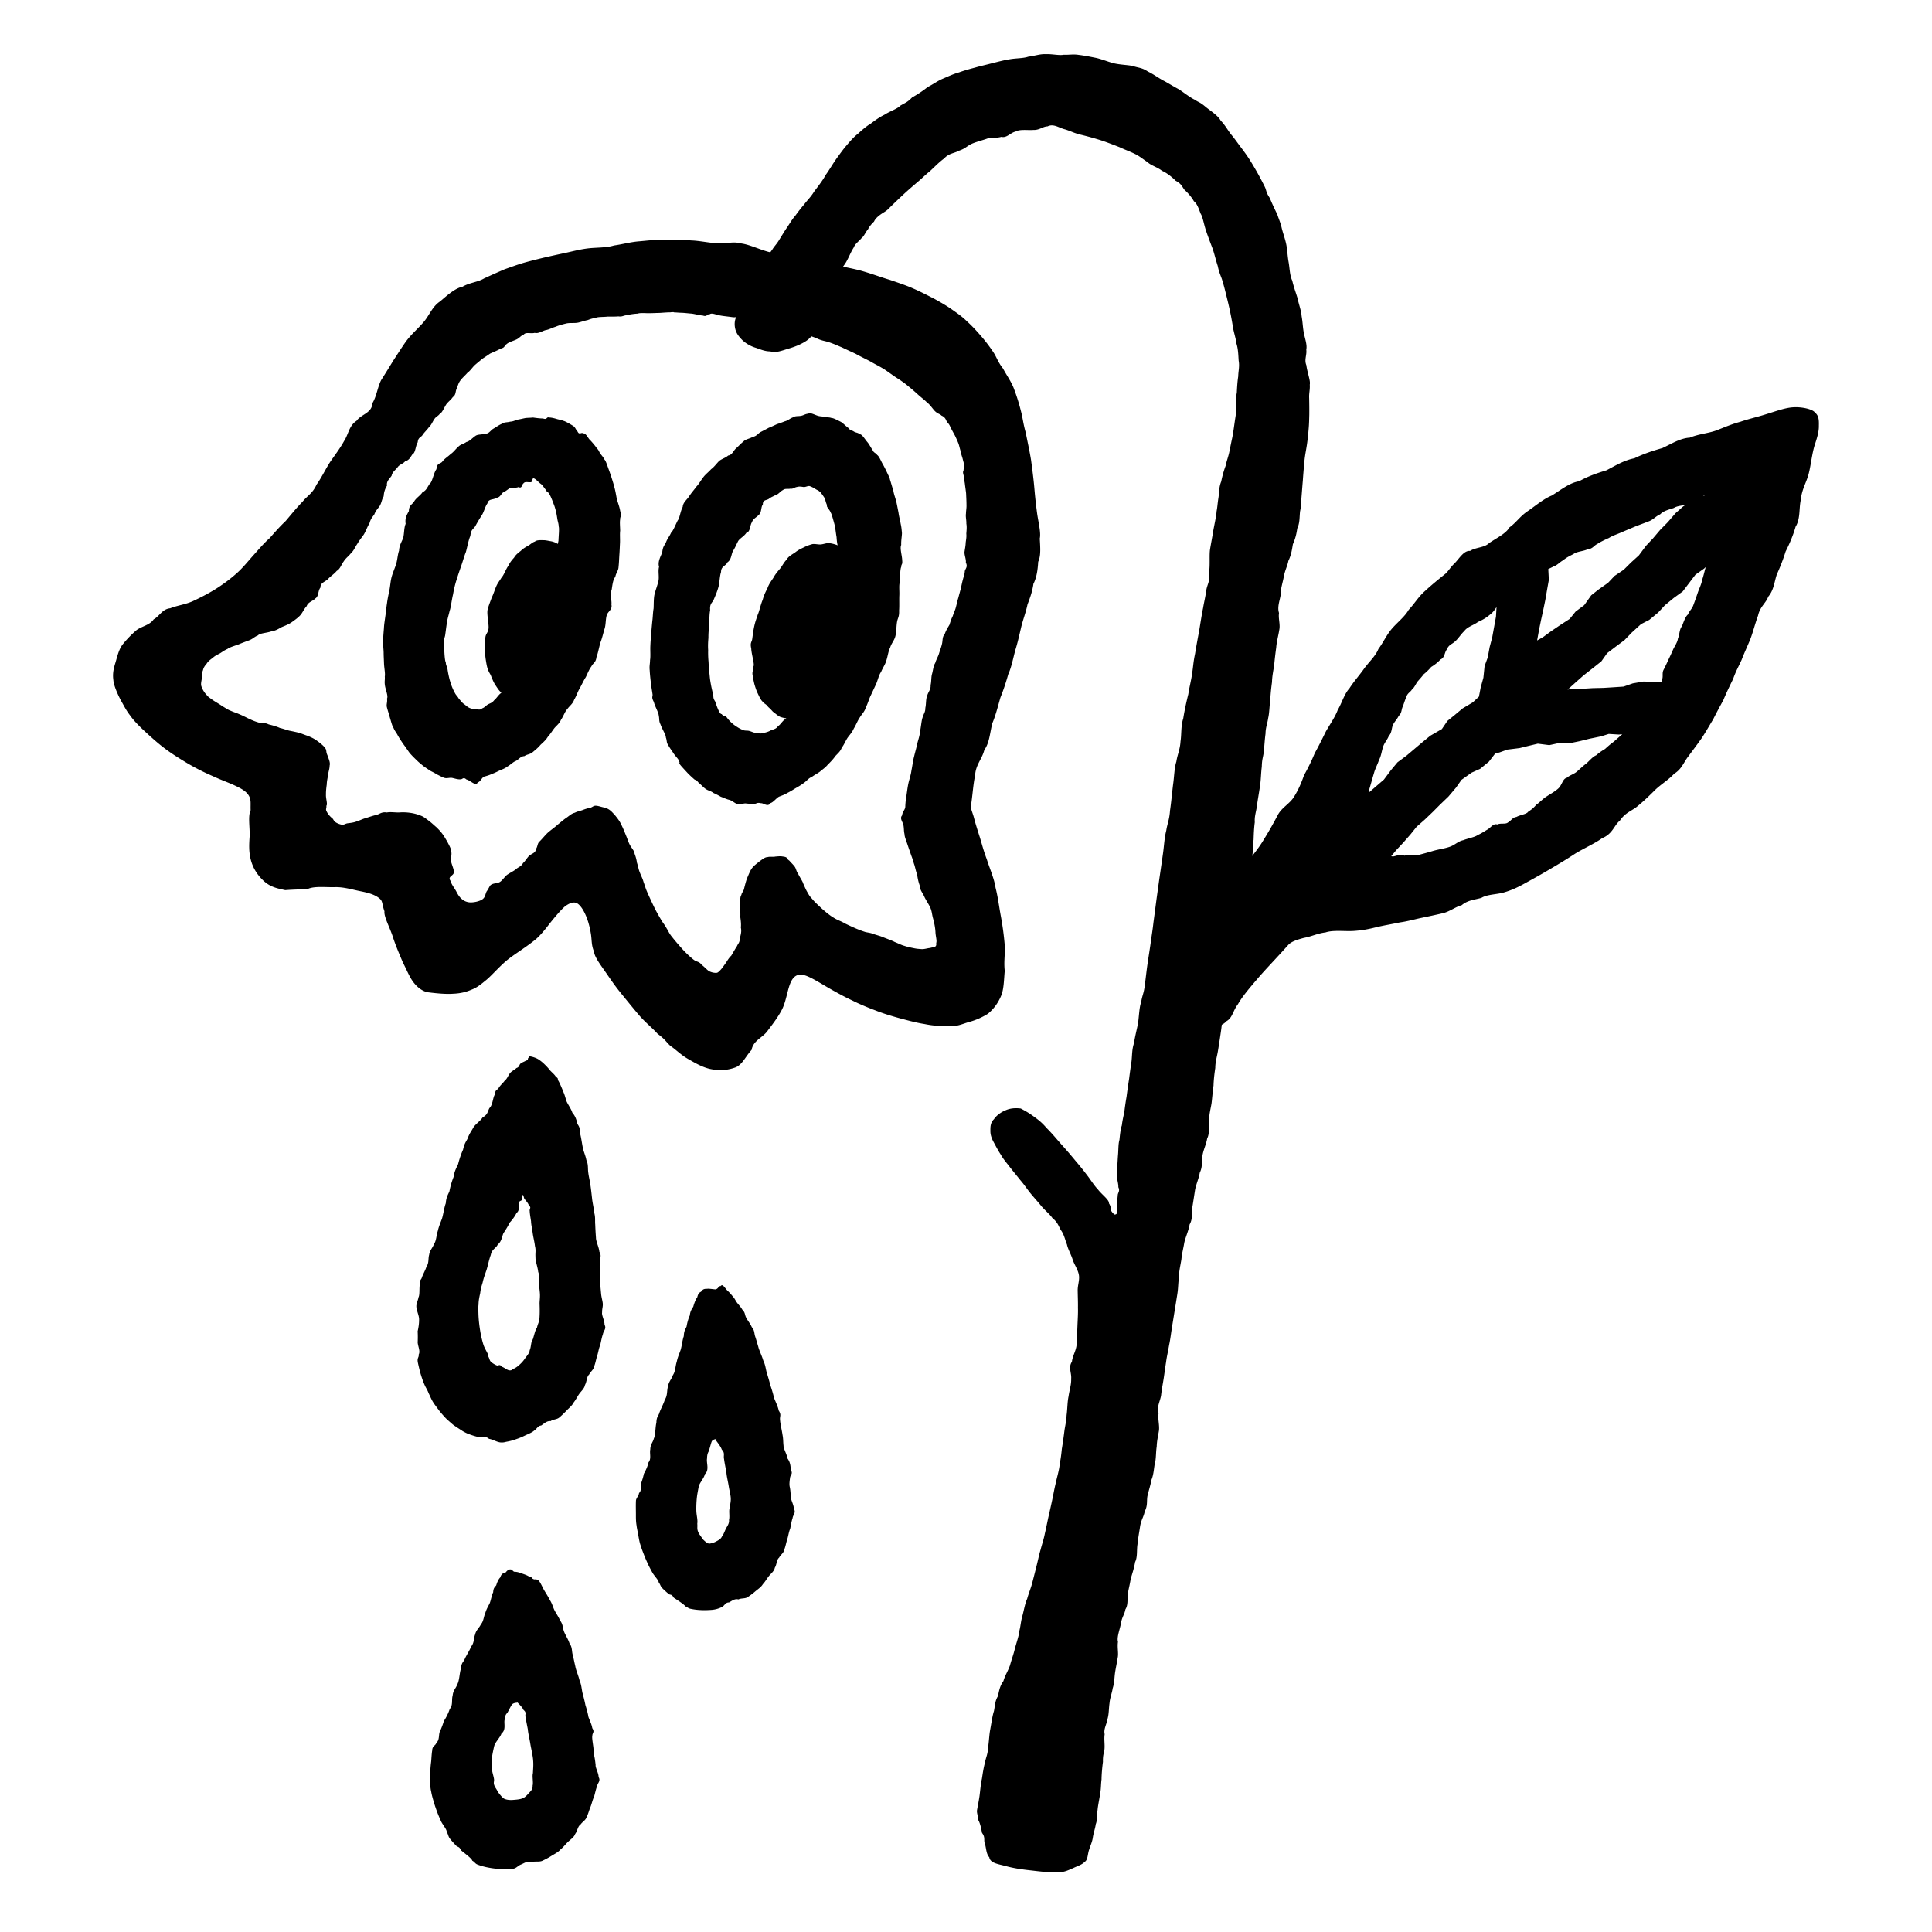
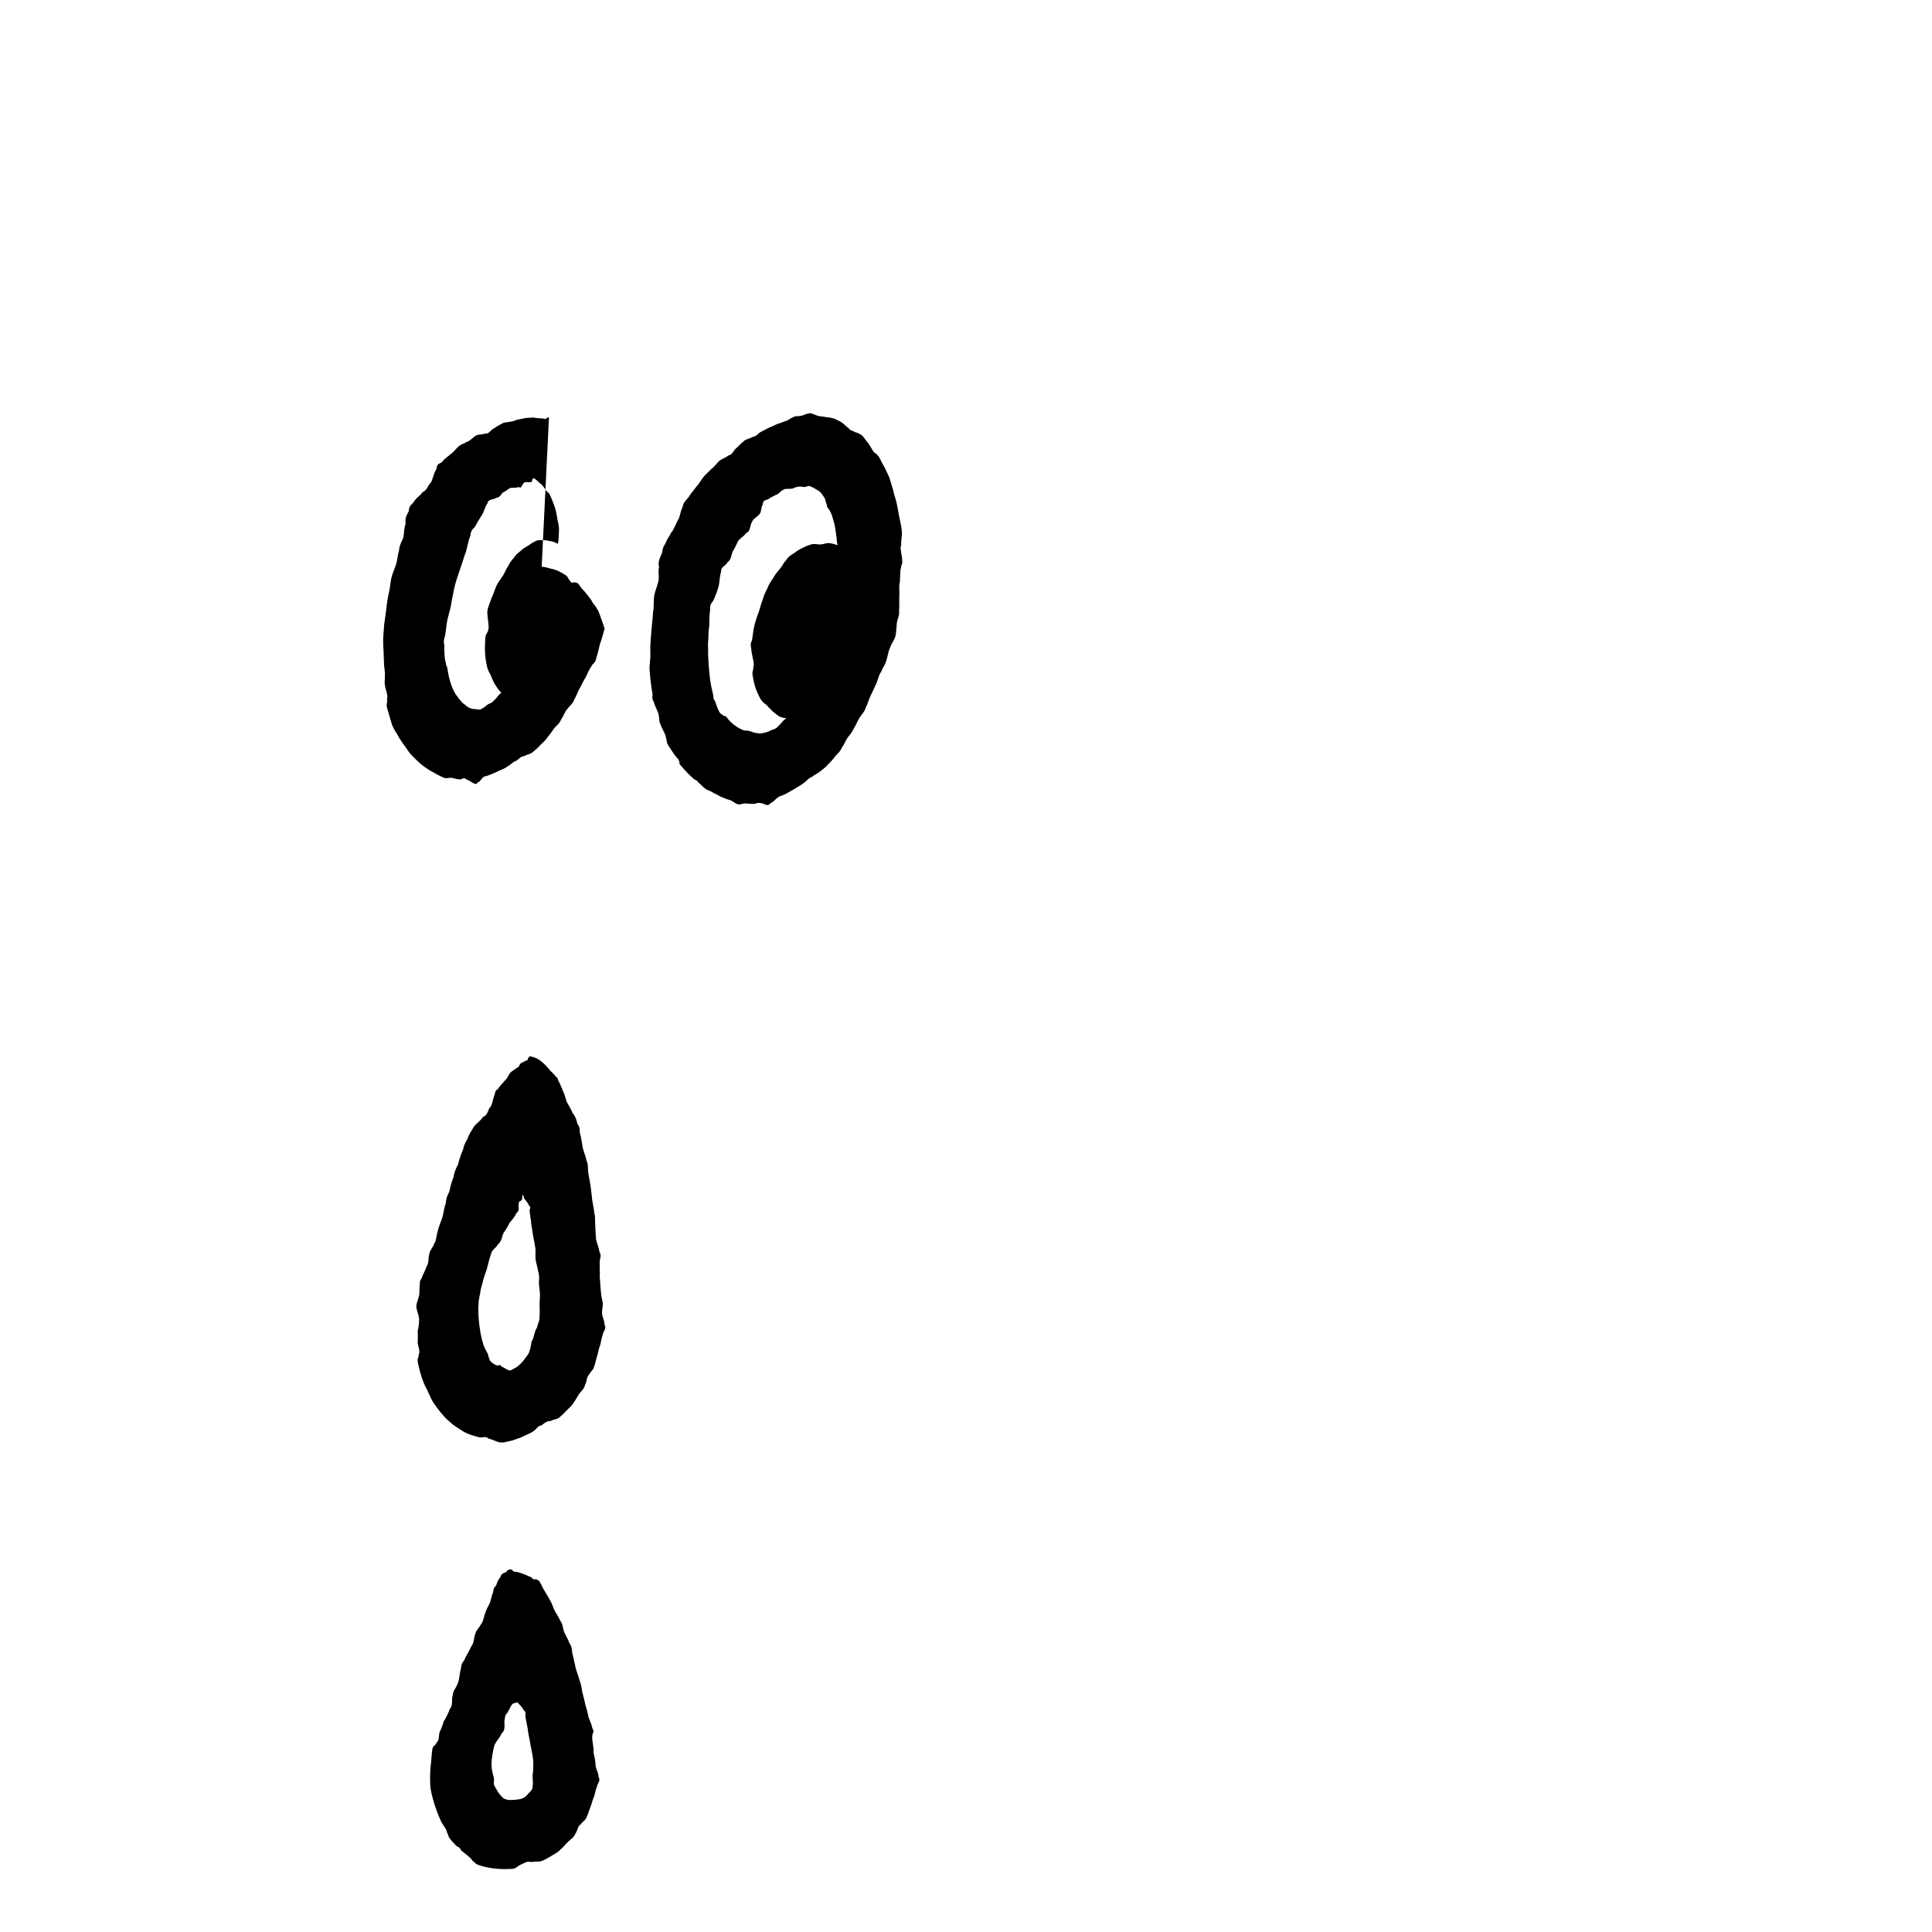
<svg xmlns="http://www.w3.org/2000/svg" version="1.1" width="1000" height="1000">
  <style>
    #light-icon {
      display: inline;
    }
    #dark-icon {
      display: none;
    }

    @media (prefers-color-scheme: dark) {
      #light-icon {
        display: none;
      }
      #dark-icon {
        display: inline;
      }
    }
  </style>
  <g id="light-icon">
    <svg version="1.1" width="1000" height="1000">
      <g>
        <g transform="matrix(1,0,0,1,0,0)">
          <svg version="1.1" width="1000" height="1000">
            <svg width="1000" height="1000" viewBox="0 0 264.583 264.583">
              <g style="display:inline">
                <g style="display:inline">
-                   <path d="M57.072 113.737c-.112-.003-.247.043-.382.059-.115.04-.285.034-.426.059-.136.02-.274.059-.405.09-.138.038-.284.068-.412.106-.15.039-.253.069-.373.112-.136.038-.255.096-.379.148-.127.055-.227.133-.348.192-.103.085-.244.177-.363.243-.108.114-.164.125-.269.188-.071.077-.254.135-.374.214-.114.055-.212.126-.314.203-.102.06-.209.153-.303.24-.098.075-.185.177-.264.27-.08.093-.146.186-.215.28l0.0 0c-.107.147-.178.28-.271.407-.068.129-.187.278-.272.392-.077.127-.161.201-.229.295a3.494 3.494 0 0 0-.207.264c-.073.08-.128.179-.189.269-.06.086-.127.199-.184.29-.062.106-.113.145-.166.235a.463.463 0 0 0-.042.058c-.187-.038-.474-.178-.666-.204-.211-.054-.292.001-.482-.013-.143.028-.469-.054-.701-.059a2.072 2.072 0 0 0-.305-.02c-.099 0-.196.005-.295.007-.209-.01-.403.016-.603.033-.203.015-.391.07-.589.097-.187.058-.427.044-.624.07-.196.026-.335.066-.518.105a28.697 28.697 0 0 0-.451.099c-.153.036-.314.076-.476.12-.16.045-.314.103-.478.16a21.1 21.1 0 0 0-.478.213c-.148.089-.339.096-.502.193-.176.035-.363.206-.522.342-.18.117-.244.313-.376.472-.136.163-.307.3-.438.488-.094.135-.183.277-.278.421-.089.146-.179.293-.276.444-.085.153-.11.389-.209.546-.008.232-.269.26-.368.41-.179.115-.189.319-.293.474-.091.167-.21.321-.319.479-.106.161-.207.377-.32.532-.093.208-.217.259-.326.398-.127.127-.266.299-.392.448-.141.134-.253.262-.374.4-.136.119-.254.261-.378.399-.122.135-.239.283-.371.403-.174.158-.354.287-.529.396-.177.108-.351.196-.519.274-.173.076-.362.098-.519.162-.188.018-.249.186-.386.258-.087.133-.27.158-.396.249a2.435 2.435 0 0 0-.318.326c-.098.122-.126.27-.182.455-.041.133-.061.247-.042.384.008.122.094.317.17.464.089.155.128.243.226.367.087.127.244.28.39.412.138.127.287.259.443.373.156.115.299.203.461.301.207.125.424.233.612.314.198.092.34.141.477.202.142.064.264.124.336.205.108.122.074.222.082.393-.065.128-.018.387-.023.599-.014.191-.022.363.025.549.047.185.143.349.295.492.162.152.324.18.508.221.172-.014.329-.014.527-.028.151-.071.427-.035.637-.042.193-.004.382.052.549.087.169.035.365.07.493.186.069.062.048.135.105.289-.018.121.125.378.196.598.061.193.155.41.233.594.098.192.152.334.241.454.094.127.224.225.351.241.231.029.42.044.577.033.162-.006.302-.039.423-.092.138-.051.231-.132.355-.233.125-.106.257-.261.432-.417.174-.154.432-.299.696-.51.111-.089.23-.234.348-.389.12-.148.243-.299.356-.397.114-.08.214-.12.304-.05.094.074.232.3.295.694.024.148.008.262.073.414.009.129.174.338.293.512.106.154.187.273.308.424.126.156.323.398.452.549.133.155.314.3.429.43.17.122.193.184.296.28.107.068.244.208.4.297.143.082.349.208.55.245.219.041.398.021.57-.043.16-.065.236-.265.371-.405.037-.222.26-.285.372-.445.125-.165.243-.318.334-.493.092-.178.123-.422.186-.59.081-.218.204-.258.367-.203.164.056.414.222.627.34.146.081.284.158.452.236.152.077.346.16.537.231.174.07.377.132.57.185.188.05.392.106.58.135.196.041.398.053.571.051.207.008.325-.059.471-.099a1.613 1.613 0 0 0 .435-.19c.134-.11.234-.245.304-.408.071-.159.069-.389.089-.591-.026-.226.014-.398-.001-.605a6.782 6.782 0 0 0-.09-.67c-.043-.23-.066-.439-.123-.661-.03-.211-.14-.456-.204-.663-.076-.199-.112-.349-.161-.508-.045-.139-.104-.326-.134-.444-.027-.108-.083-.236-.077-.274.04-.243.052-.503.1-.73.014-.247.164-.381.214-.589.124-.17.131-.412.188-.625.076-.178.13-.395.187-.595.072-.178.13-.355.183-.544.074-.16.113-.372.164-.56.054-.171.096-.362.138-.542.043-.176.111-.348.146-.523.066-.171.113-.306.138-.48.074-.144.1-.322.111-.514.066-.137.048-.337.037-.541.031-.136-.033-.379-.062-.585a11.061 11.061 0 0 1-.063-.573c-.02-.235-.05-.46-.079-.674-.035-.214-.086-.444-.124-.637-.06-.21-.068-.341-.113-.506a4.399 4.399 0 0 0-.16-.51c-.054-.156-.179-.327-.253-.471-.118-.146-.15-.267-.228-.384-.093-.138-.173-.243-.267-.353-.102-.119-.22-.25-.334-.352-.125-.125-.227-.192-.352-.281-.134-.095-.277-.177-.43-.261-.153-.078-.321-.166-.495-.241-.174-.076-.338-.128-.53-.195-.182-.053-.396-.133-.618-.198-.146-.044-.306-.074-.473-.11.027-.038.053-.074.076-.114.064-.115.108-.232.17-.327.036-.096.125-.15.185-.224.06-.043.092-.141.149-.203.028-.06.084-.128.141-.181.028-.066.089-.119.149-.163.061-.045.13-.076.183-.13.111-.111.259-.252.369-.354.135-.124.203-.179.298-.262.116-.094.196-.181.301-.263.096-.088.223-.221.333-.297.102-.121.245-.123.346-.182.145-.048.181-.104.281-.153.099-.049.271-.09.39-.134.14-.02.213-.007.317-.036.123.033.21-.097.328-.122.097-.06.285-.028.41-.038.152.006.228-.083.335-.083.138-.069.262.03.389.064.121.032.232.093.37.126.172.041.318.082.47.129.142.046.306.109.445.164.133.062.248.102.365.16.112.055.186.123.293.191.066.071.235.119.335.201.106.044.236.147.317.231.13.068.142.126.204.209.076.07.159.158.221.268.081.066.109.17.16.296.043.062.072.238.119.381.043.13.103.287.147.402.045.117.087.305.128.425.034.17.079.242.108.343.046.152.06.217.088.327.03.124.063.253.089.38.028.127.05.256.071.383.021.129.065.249.08.375.041.124.044.273.052.4.025.138-.009.247-.01.366-.02.128-.027.262-.033.383-.029.134-.003.227-.011.339 0 .116-.02.215-.037.332-.016.112-.037.275-.061.387-.021.098-.043.208-.065.315-.022.112-.065.218-.087.329-.044.117-.079.246-.102.364-.057.134-.045.272-.067.392-.023.157-.019.182-.041.303-.004.1-.053.311-.081.472-.022.143-.046.258-.07.404-.023.129.003.377-.024.537.033.199-.042.282-.064.42-.022.165-.05.264-.076.42-.028.131-.061.347-.09.525-.031.161-.069.369-.096.537-.041.192-.043.298-.068.455-.021.162-.063.312-.09.489-.037.147-.089.376-.117.562-.058.178-.038.364-.064.535-.011.192-.072.303-.097.472-.049.152-.049.353-.077.54-.02.164-.044.42-.071.603-.014.213-.064.304-.087.463-.043.165-.05.347-.075.526-.023.166-.051.357-.077.535-.025.172-.049.349-.073.522-.023.173-.049.378-.072.546-.022.194-.037.278-.059.433-.018.143-.05.333-.075.508-.024.148-.047.373-.07.54-.021.181-.062.235-.082.38-.045.114-.05.319-.073.488-.024.132-.074.317-.095.471-.051.144-.042.298-.06.437a16.418 16.418 0 0 0-.054.393c-.02.13-.043.286-.059.415a6.244 6.244 0 0 0-.051.349c-.023.117-.046.206-.059.321-.032.09-.044.223-.056.338-.028.091-.023.234-.032.337-.009.106-.011.184-.018.268-.002.091-.001.181-.007.258.007.086.036.172.031.237.043.087-.007.127-.013.179-.004.066-.011.106-.018.15-.005.049.009.095.002.131.016.044.008.097-.003.121.01.066-.064.057-.069.057-0 0-.009-.02-.009-.02s-.013-.003-.043-.048c-.029-.026-.005-.106-.066-.193.012-.079-.164-.202-.255-.322-.098-.103-.174-.234-.264-.347-.103-.137-.172-.218-.269-.333a10.224 10.224 0 0 0-.321-.372c-.102-.116-.233-.274-.344-.381-.114-.136-.207-.201-.304-.272-.105-.078-.201-.131-.295-.181-.139-.018-.259-.003-.358.043-.101.04-.211.12-.267.206-.087.084-.083.185-.083.278 0.0.094.034.18.076.256.051.093.104.199.167.292.057.105.143.199.212.292.082.104.164.203.237.295.096.111.137.178.208.269.075.1.214.247.292.349.119.13.19.182.25.268.13.108.143.187.198.282.08.108.095.221.143.336.023.114.099.236.135.36.04.114.126.235.144.358.017.118-.031.229-.029.355.002.14.008.263.006.402.004.128-.005.258-.011.402-.005.118-.011.3-.02.448-.006.14-.097.27-.109.405-.09.133-.004.266-.018.4.006.135-.043.268-.06.404-.029.131-.027.302-.046.438-.009.156-.03.228-.049.352-.015.121-.038.295-.062.434-.014.144-.027.237-.051.364-.008.12-.066.312-.095.45-.036.153-.051.25-.077.369a20.353 20.353 0 0 1-.085.382c-.029.13-.057.278-.088.408-.027.142-.067.248-.098.372-.039.128-.065.264-.098.393-.033.133-.064.255-.097.382-.033.129-.085.245-.119.373-.053.119-.074.261-.109.391-.039.128-.04.23-.073.357-.009.113-.069.279-.105.416-.03.131-.08.261-.113.386-.046.132-.12.241-.152.364-.088.12-.101.232-.13.355-.069.114-.065.218-.092.348-.034.099-.059.279-.085.421-.025.126-.03.293-.051.421-.004.155-.053.242-.073.356-.036.135-.052.256-.071.377-.03.135-.039.281-.056.403-.018.124-.034.194-.057.323-.012.07.027.141.026.229.047.078.072.208.09.305.082.106.034.169.065.248.035.101.028.238.104.319.023.142.216.158.386.206.148.041.336.073.537.095.235.026.46.058.628.046.189.016.292-.05.4-.093.113-.055.205-.077.272-.148.073-.044.066-.173.099-.274.029-.091.076-.194.089-.288.016-.112.053-.202.069-.315.039-.097.025-.213.042-.332.008-.097.042-.256.06-.379.023-.122.016-.218.032-.33.001-.115.016-.291.033-.409-.004-.156.022-.198.036-.297.01-.118-.014-.23.004-.348-.03-.117.051-.24.069-.363.032-.116.026-.239.044-.359.009-.121.057-.232.075-.352.039-.115.037-.244.055-.366.019-.121.041-.217.06-.339.024-.105-.013-.241.007-.371-.032-.112.049-.303.069-.434.026-.15.086-.21.103-.321.072-.115.039-.245.058-.369.02-.122.047-.216.066-.342.029-.101.082-.257.103-.394.059-.113.034-.279.055-.408.013-.141.041-.286.059-.407.021-.158.091-.246.108-.358.074-.14.045-.238.064-.356.028-.13.071-.247.091-.374.052-.122.057-.241.078-.371.037-.117.026-.279.048-.414.004-.138.033-.248.053-.376.014-.127-.03-.265-.01-.398-.051-.135.038-.284.059-.419.015-.142.043-.277.062-.404.022-.148.034-.246.054-.369.016-.131.05-.266.071-.399.029-.132.044-.272.065-.404.023-.138.042-.259.063-.389.022-.132.043-.267.064-.4.021-.133.017-.253.038-.387-.004-.125.034-.275.056-.415.011-.131.044-.246.066-.382.023-.117.103-.287.125-.43.078-.133.042-.263.063-.395.022-.135.041-.262.062-.397.02-.13.09-.277.112-.415.068-.134.042-.265.063-.398.021-.136.088-.262.109-.398.067-.128.024-.289.045-.426.002-.148.036-.262.057-.394.017-.136.025-.274.046-.41.004-.137.02-.275.041-.413-.001-.138.044-.276.065-.414.023-.138.042-.267.062-.403a4.088 4.088 0 0 0 .024-.187c.038-.021.077-.046.107-.082.144-.079.15-.241.268-.395.108-.188.266-.372.462-.601.193-.226.437-.473.711-.781.07-.079.212-.124.368-.165.171-.03.312-.104.502-.127.179-.06.453-.02.658-.034.198-.013.349-.044.499-.081.19-.047.391-.078.569-.117.191-.027.342-.072.504-.106.17-.035.334-.07.493-.107.164-.037.292-.146.447-.189.133-.114.296-.125.456-.169.138-.085.356-.078.521-.126.163-.047.296-.105.455-.192.217-.119.429-.236.629-.356.202-.118.397-.236.58-.357.189-.117.46-.237.628-.36.249-.102.276-.298.412-.407.131-.197.29-.229.422-.346.15-.122.28-.251.409-.379.134-.127.316-.236.434-.369.176-.104.223-.268.327-.4.107-.145.21-.28.308-.419.098-.146.184-.301.273-.446.08-.16.159-.305.239-.452.068-.165.152-.338.226-.489.065-.186.131-.296.197-.443.063-.165.136-.318.202-.479.064-.165.119-.387.182-.554.046-.212.181-.286.238-.442.129-.152.139-.335.198-.514.076-.169.148-.347.206-.537.086-.168.176-.377.232-.577.116-.185.076-.427.122-.628.022-.234.117-.377.174-.572.059-.203.083-.506.157-.726.054-.161.093-.303.089-.429.003-.122.001-.232-.092-.304-.043-.066-.237-.122-.441-.124a1.093 1.093 0 0 0-.041.001c-.206.006-.42.093-.738.188-.16.048-.342.09-.52.152-.188.049-.365.126-.555.2-.196.07-.416.083-.618.168-.231.014-.43.147-.64.243-.226.064-.441.135-.652.238-.235.044-.436.168-.648.279-.222.067-.431.139-.639.256-.22.033-.429.205-.634.331-.2.081-.389.248-.574.372-.175.121-.253.256-.414.371-.08.144-.309.252-.473.365-.111.111-.307.094-.444.183-.147-.017-.263.196-.368.296-.093.089-.148.19-.21.239-.164.131-.324.262-.473.4-.153.134-.242.293-.378.436-.091.163-.273.299-.402.453-.122.148-.19.309-.304.461-.066.169-.234.313-.344.473-.109.152-.228.283-.329.441-.121.133-.175.339-.273.505-.067.175-.181.333-.275.498-.084.171-.167.341-.259.505a4.487 4.487 0 0 1-.25.514c-.065.187-.134.346-.235.507-.102.163-.285.248-.375.419-.085.161-.196.364-.325.57-.08.139-.178.264-.273.388.025-.114.015-.255.033-.379.005-.137.009-.272.028-.409-.01-.136.031-.241.05-.379.013-.112.047-.295.068-.443.025-.135.026-.332.045-.468.004-.176.027-.206.043-.323.015-.117.024-.304.044-.449.002-.146.044-.233.062-.364.028-.115.029-.288.049-.432a4.681 4.681 0 0 1 .04-.406c.002-.136.032-.267.051-.402a8.367 8.367 0 0 1 .047-.401c.008-.131.049-.271.07-.407.029-.133-.025-.266-.005-.399-.044-.136.015-.278.037-.413-.005-.138.053-.304.075-.435.03-.158.085-.247.106-.365.067-.136.084-.263.105-.388.061-.138.084-.245.102-.368.062-.127.05-.265.065-.395.028-.133.025-.243.037-.373.009-.117.016-.212.028-.35.005-.079.023-.316.039-.47.014-.134.04-.252.057-.371a5.728 5.728 0 0 0 .038-.346c.011-.116.013-.223.016-.345.001-.11 0-.253-.003-.383-.006-.123.022-.189.014-.316.022-.086-.063-.3-.079-.451-.054-.13.015-.234-.002-.362.026-.12-.039-.276-.062-.417-.022-.131-.022-.23-.047-.365-.004-.109-.067-.282-.099-.431-.039-.126-.088-.258-.119-.396-.06-.121-.059-.296-.086-.437-.026-.151-.027-.274-.053-.403-.028-.14-.08-.268-.111-.404-.024-.105-.065-.191-.098-.297a6.147 6.147 0 0 1-.176-.383c-.091-.136-.073-.169-.112-.253a7.383 7.383 0 0 0-.184-.349c-.074-.128-.105-.183-.163-.274-.064-.103-.128-.19-.203-.29-.069-.089-.161-.224-.248-.325-.081-.11-.143-.221-.232-.31-.068-.126-.256-.238-.354-.322-.15-.126-.162-.099-.243-.161-.116-.052-.259-.17-.378-.246-.138-.074-.216-.124-.327-.186-.121-.058-.264-.168-.393-.227-.137-.093-.219-.085-.344-.127-.114-.029-.308-.029-.462-.069-.138-.036-.275-.097-.421-.126-.128-.025-.254-.051-.384-.066-.128-.021-.22.002-.354-.003-.103.021-.269-.021-.418-.014a.349.349 0 0 0-.022-.001zm-8.636 6.013c.054.001.108.007.163.009.08.001.175.015.257.02.088.013.182.04.258.045.099.035.092-.036.161-.031.048-.04.152.018.248.03.048.011.193.025.285.039a.221.221 0 0 0 .081-.003l-0.0 0c-.038.08-.044.178-.022.273.023.097.072.166.148.246.077.081.198.156.322.194.095.029.211.088.347.086.133.044.289-.025.435-.067.135-.039.276-.096.385-.166a.565.565 0 0 0 .136-.118c.036.013.07.026.101.036.144.073.216.069.32.106.117.04.181.071.29.116.076.037.213.099.327.153.079.047.232.119.333.173.103.061.188.101.266.148.099.056.159.106.231.154.081.061.17.111.239.162.088.059.131.1.191.148.068.056.126.107.185.161.06.056.145.118.199.173.077.058.134.144.177.193.076.086.137.082.169.122.104.046.103.11.135.155.067.068.066.107.095.154.035.068.066.119.093.173.03.065.051.111.073.166.021.058.028.105.046.162.003.05.041.145.055.205.017.07.027.096.035.141.016.055-.021.08-.016.128-.03.036.005.103.012.159-.002.04.011.091.018.139.004.038.01.082.016.125.005.041.013.088.014.125.003.078.008.163.008.24.004.082-.011.139-.012.212-.012.07.013.155.009.232.014.075.005.16-.001.233.008.082-.006.14-.014.208-.002.074-.017.142-.027.213-.01.071.042.183.03.254.052.102-.012.139-.024.201-.004.083-.029.127-.044.193-.019.067-.033.142-.05.215-.018.069-.039.141-.057.213-.022.068-.037.146-.057.219-.018.073-.051.132-.072.203-.033.064-.054.129-.077.204-.034.058-.087.141-.111.22-.062.059-.043.159-.066.236-.019.082-.047.147-.069.222-.025.077-.064.135-.086.214-.043.063-.049.163-.073.25-.024.077-.013.18-.035.266.011.095-.057.158-.078.243-.036.079-.022.194-.044.285.002.103-.043.139-.065.227-.026.067-.034.215-.059.322-.006.103-.043.193-.065.289-.021.102-.049.192-.072.291-.027.1-.04.22-.062.325-.015.117-.05.203-.072.306-.023.108-.035.229-.054.344a1.607 1.607 0 0 0-.018.198c-.001.068-.076.129-.071.199-.069.07.015.156.029.235.014.076.006.128.024.203-.001.063.048.172.074.258.027.079.06.174.087.251.037.093.043.138.069.209.023.077.035.148.066.231.008.071.028.172.063.261-.006.082.062.157.101.243.027.068.108.183.144.268.035.083.036.155.058.233.035.126.056.248.059.335.005.097.038.195.017.247.019.117-.08.09-.139.116-.062.003-.123.028-.195.027-.07-.005-.117-.007-.19-.023-.065-.013-.134-.026-.221-.055-.06-.015-.128-.052-.222-.089-.039-.024-.182-.076-.283-.116-.067-.029-.145-.045-.222-.074-.076-.029-.143-.03-.193-.047-.162-.052-.311-.124-.439-.184-.128-.074-.194-.085-.29-.148-.076-.042-.228-.167-.31-.246-.083-.078-.137-.128-.187-.191-.066-.068-.079-.103-.117-.167-.028-.048-.057-.117-.09-.191-.008-.04-.084-.152-.116-.222-.041-.055-.044-.1-.068-.146-.022-.046-.105-.121-.135-.159-.073-.055-.036-.044-.051-.059-.032-.031-.053-.033-.123-.043-.05-.007-.099 0-.156.004-.053.014-.12-.005-.181.013-.063 0-.122.054-.182.095-.054.046-.115.086-.166.146-.052.061-.081.141-.12.231-.03.069-.054.169-.073.242-.017.093-.057.1-.068.167-.041.054-.019.178-.027.266-.002.082.007.172.002.25.014.092.021.172.013.245.024.099-.01.184-.024.254-.006.107-.041.113-.065.175-.038.057-.09.148-.134.223-.063.059-.098.13-.144.194-.048.065-.086.128-.158.188-.016.013-.034.022-.068.019a.345.345 0 0 1-.129-.031c-.048-.015-.118-.104-.185-.151-.069-.09-.117-.068-.188-.121-.081-.062-.185-.159-.281-.266-.06-.067-.161-.183-.215-.253-.085-.101-.095-.15-.132-.204-.057-.103-.08-.121-.117-.182a5.47 5.47 0 0 1-.132-.23c-.042-.078-.081-.164-.117-.239-.038-.086-.067-.143-.097-.216-.033-.074-.052-.148-.081-.225-.018-.072-.059-.147-.088-.225-.028-.066-.037-.142-.064-.218a.902.902 0 0 0-.056-.213c.001-.061-.078-.142-.113-.211-.032-.063-.05-.123-.072-.178-.047-.116-.085-.212-.128-.295-.037-.083-.104-.164-.149-.219-.054-.058-.079-.087-.119-.116-.045-.032-.086-.047-.134-.059-.045-.006-.135-.041-.194-.04-.057.001-.076.042-.143.053-.046.008-.096.024-.151.045-.054.022-.128.033-.19.066-.075.017-.128.072-.194.117-.068.045-.129.101-.199.156-.064.06-.143.114-.217.176-.073.062-.144.158-.216.226-.048.045-.037.127-.083.173.008.086-.102.106-.156.156-.048.05-.087.122-.139.167-.039.075-.094.088-.149.13-.049.047-.13.083-.197.128-.07.037-.118.13-.184.177-.068.048-.149.024-.222.076-.026.019-.051.091-.098.153-.035.08-.031.138-.102.185-.071.047-.22.077-.307.065-.062-.009-.116-.031-.165-.074-.049-.038-.093-.104-.128-.174-.034-.068-.117-.168-.137-.252-.074-.102.069-.113.078-.194.009-.086-.082-.236-.069-.323.008-.056.021-.105.008-.168.002-.056-.054-.151-.09-.223-.043-.073-.071-.123-.113-.181-.048-.065-.087-.104-.142-.159-.049-.04-.109-.1-.177-.15-.063-.046-.106-.086-.17-.113a1.061 1.061 0 0 0-.262-.072 1.179 1.179 0 0 0-.257-.009c-.088.004-.206-.017-.29.001-.113-.019-.157.031-.232.054-.084.019-.168.047-.246.073-.081.02-.148.058-.218.079-.069.028-.14.036-.205.044-.067.006-.095.046-.153.033-.058-.013-.115-.035-.165-.076l-.037-.06c-.064-.053-.108-.101-.14-.163-.039-.066-.002-.074-.011-.14.036-.033-.017-.175-.009-.265-.002-.077.008-.157.018-.23.002-.086.02-.145.029-.216.008-.077.038-.15.038-.224.022-.074-.029-.171-.051-.242-.04-.085-.013-.11-.05-.163-.042-.062-.13-.13-.211-.187-.07-.049-.126-.07-.194-.101-.06-.016-.144-.055-.217-.075a4.113 4.113 0 0 0-.193-.042c-.06-.01-.159-.05-.24-.067-.081-.037-.181-.064-.261-.083-.111-.053-.144-.019-.224-.041-.093-.025-.2-.07-.316-.13a2.634 2.634 0 0 0-.159-.073c-.059-.026-.117-.042-.185-.073-.061-.02-.124-.067-.196-.107-.05-.039-.192-.117-.258-.168-.095-.068-.082-.065-.117-.103a.554.554 0 0 1-.113-.19c-.023-.067.007-.133.011-.217.003-.056.004-.114.026-.162.01-.056.043-.104.083-.148.029-.053.086-.097.142-.136.05-.049.103-.073.169-.107.058-.036.1-.07.178-.104.042-.037.168-.072.262-.107.074-.032.165-.065.251-.097.082-.034.11-.078.195-.111.039-.053.218-.056.318-.096.101-.013.165-.06.239-.099.086-.034.171-.069.238-.118.071-.052.116-.082.174-.139.067-.065.099-.162.164-.228.031-.097.143-.115.206-.182.078-.049.056-.183.116-.252-.007-.117.123-.135.182-.205.059-.064.14-.112.196-.182.081-.044.108-.15.163-.221.048-.078.12-.126.171-.194.067-.059.094-.142.144-.212.041-.074.1-.145.15-.216.047-.073.088-.195.135-.265.031-.115.073-.149.113-.208.036-.095.085-.136.127-.199.045-.076.047-.154.091-.221.004-.09.03-.177.077-.248-.017-.106.062-.162.108-.232.014-.089.097-.136.143-.203.05-.066.129-.074.175-.138.087-.014.119-.091.169-.162.068-.021.071-.203.121-.276.008-.114.072-.111.11-.166.04-.064.106-.121.15-.184.06-.055.082-.125.124-.185.04-.066.089-.07.131-.13.052-.019.1-.141.147-.215.042-.06.116-.112.154-.172.076-.05.059-.128.087-.189.029-.065.041-.129.081-.186.049-.071.119-.127.172-.19.07-.051.111-.119.166-.174.061-.054.126-.106.183-.154.071-.047.121-.078.179-.12.07-.032.182-.077.246-.116.109-.023.082-.072.135-.101.049-.049.15-.075.224-.108.075-.031.109-.092.181-.12.048-.062.168-.013.253-.038.085.022.166-.038.249-.062.084-.013.155-.056.237-.08.077-.033.161-.055.248-.076.086-.021.192-.002.28-.021.074-.016.143-.044.219-.058.071-.027.11-.04.188-.052.046-.027.184-.018.278-.03.079-.001.171.003.251-.005.088.014.115-.021.193-.027.054-.015.161-.032.255-.037.064-.023.191-.007.281-.01.089-.001.136-.005.214-.006.069-.002.172-.014.261-.013a.453.453 0 0 1 .06-.005.649.649 0 0 1 .023-0zm24.039 4.242-.06.035-.011.004a.258.258 0 0 1 .07-.04zm-.485.245-.051.033-.174.154-.182.211-.177.179-.171.202-.16.17-.165.222-.183.166-.17.169-.213.143-.151.16-.225.159-.168.133-.163.229-.2.149-.139.172-.234.152-.209.142-.177.13-.138.078.045-.249.045-.22.053-.241.048-.232.042-.245.04-.224-.013-.253a1.848 1.848 0 0 0 .119-.058c.094-.031.147-.104.227-.145.075-.064.155-.103.24-.145.077-.061.231-.065.321-.108.133-.015.151-.088.231-.125.086-.057.178-.099.274-.142.087-.056.195-.088.294-.132.098-.043.201-.085.302-.128.102-.042.218-.082.32-.123.115-.038.177-.126.277-.167.085-.088.211-.11.319-.149.072-.045.174-.054.265-.067zm.478 1.439c-.03.099-.05.202-.083.296-.019.11-.068.202-.102.3a8.777 8.777 0 0 1-.103.291c-.033.096-.092.13-.127.222-.062.048-.1.175-.142.277-.057.061-.052.191-.092.283-.011.089-.075.175-.114.26a5.445 5.445 0 0 1-.112.242 4.417 4.417 0 0 1-.113.236c-.035.079.004.155-.037.23a.063.063 0 0 1 .004.038l-.152-.002-.285-.002-.242.042-.215.075-.24.016-.226.014-.255.006-.21.013-.285.003-.087.019.001-.001.184-.166.188-.166.199-.156.214-.17.135-.191.204-.155.199-.148.17-.176.216-.197.191-.098.208-.172.156-.169.208-.171.208-.151.16-.211.136-.179.201-.142.04-.037zm-4.873.937-.013.221-.043.238-.044.243-.06.228-.045.243-.073.199-.028.272-.063.227-.041.214-.143.133-.237.141-.188.157-.166.134-.129.19-.271.156-.192.158-.189.16-.174.147-.207.153-.152.182-.164.22-.188.162-.168.145a.778.778 0 0 1 .022-.103c.036-.122.068-.241.102-.353.031-.114.084-.203.116-.304.051-.091.063-.208.095-.305.028-.096.103-.171.134-.257.071-.073.062-.167.093-.247.032-.08.106-.147.138-.222.074-.062.06-.143.092-.211.031-.072.052-.161.087-.227.019-.087.092-.113.128-.173.062-.053.085-.12.127-.182.05-.057.102-.114.149-.176a1.257 1.257 0 0 0 .174-.17c.076-.045.158-.109.215-.173.106-.043.092-.171.15-.234.041-.112.125-.123.191-.188.078-.067.135-.168.216-.242.067-.098.223-.137.317-.211.145-.062.226-.122.315-.2.045-.039.08-.091.117-.145zm2.609 2.953.244.015.074-.01-.001.001c-.06.059-.128.111-.192.173-.07.048-.14.11-.207.171-.077.046-.138.087-.207.148-.078.03-.154.125-.23.192-.077.056-.145.124-.219.188-.076.063-.16.08-.237.145-.093.019-.109.167-.193.245-.08.074-.203.14-.29.198-.088.059-.147.131-.227.184-.059.072-.109.112-.186.161-.034.06-.19.074-.275.123-.09.009-.124.089-.197.128-.057.049-.169.008-.249.047-.096-.033-.156.084-.242.126-.075.045-.127.081-.217.122-.058.046-.217.073-.333.118-.117.024-.184.103-.297.147-.121.047-.283.065-.418.106-.115.035-.228.064-.334.093-.108.025-.226-.007-.32.014-.112-.041-.189.009-.269.02-.014-.003-.026-.005-.04-.007l.118-.142.165-.176.169-.193.14-.175.189-.166.186-.178.172-.173.193-.185.178-.21.126-.18.238-.169.196-.087.206-.169.146-.189.019-.015.07-.006.196-.07.283-.035.198-.049.226-.054.268.034.203-.044.305-.007.203-.042.221-.055.272-.056.178-.056z" style="display:inline;fill:#000;fill-opacity:1;stroke:#0f0;stroke-width:1.323;stroke-dasharray:none;stroke-opacity:0" transform="matrix(5.881 0 0 5.881 -192.58 -661.47)" />
-                 </g>
+                   </g>
                <g style="display:inline">
                  <path d="M79.464 107.969a.07.07 0 0 0-.035.017c-.059.015-.095.066-.16.088-.055.022-.118.022-.169.078-.051.03-.083.09-.15.122a2.979 2.979 0 0 1-.166.107c-.05.039-.1.08-.163.123-.051.045-.11.095-.165.142-.048.048-.065.114-.148.147-.05.055-.15.086-.184.154-.048.059-.082.127-.127.191-.048.065-.05.172-.139.203-.045.069-.128.107-.176.174-.044.075-.078.161-.133.224-.04.077-.096.139-.131.222-.037.081-.058.169-.104.249-.034.086-.081.169-.11.258-.031.089-.104.167-.085.272-.03.105-.004.27-.038.334-.027.117-.044.26-.081.311-.017.099-.045.133-.06.233-.011.084-.051.112-.03.253-.008.098-.057.234.01.352-.004.104.065.227.065.333 0 .112-.013.201-.014.3-.001.104.038.235.058.34.006.079.013.103.036.246.012.099.037.252.053.352.015.094.029.179.05.281.021.102.065.232.07.312.021.086.014.137.05.236.029.098.08.237.106.303.031.086.059.143.091.224.025.058-.019.066.074.171.039.083.169.218.188.288.036.067.026.115.088.188.054.089.194.225.191.265.049.07.042.119.093.159.052.063.117.113.16.156.064.066.178.127.185.17.04.034-.024.019.061.083.054.04.154.107.211.146a3.036 3.036 0 0 0 .172.099c.037.018.024-.017.114.054.056.023.152.097.221.115.054.017.106.012.176.044.056.012.113.025.185.048.063.007.142.027.207.027.066 0 .161.059.223.057.065-.002.111-.051.173-.059.066-.008.136-.016.196-.035.05-.012.047-.049.146-.047.057-.019.175.063.216-.053.059-.032.104-.149.159-.191.057-.038.117-.076.167-.127.055-.044.106-.098.157-.148.054-.05.109-.102.155-.159.052-.056.081-.136.147-.177.048-.06.105-.103.157-.166.043-.062.093-.109.133-.191.043-.07.094-.153.123-.233.038-.072.09-.132.1-.228.036-.078.047-.176.078-.259.031-.077.07-.138.087-.238.03-.087.042-.202.075-.285.026-.086.076-.151.078-.255.024-.092.024-.204.045-.296.02-.097.04-.202.058-.292.017-.102.009-.212.045-.299.012-.099.051-.18.054-.284.009-.103-.009-.214.014-.315.004-.104.054-.178.054-.284v-.001c0-.111-.038-.242-.043-.346-.004-.082.024-.118-.017-.256-.016-.1-.06-.246-.079-.344-.021-.107-.07-.228-.063-.312-.026-.124-.068-.299-.053-.344-.019-.079.024-.045-.018-.163-.028-.102-.124-.259-.106-.338-.032-.105-.035-.236-.055-.289-.029-.081-.035-.105-.077-.192-.032-.076-.073-.145-.108-.234-.036-.079-.078-.172-.114-.245-.041-.077-.095-.155-.123-.223-.046-.078-.097-.168-.128-.221-.034-.049-.01-.038-.085-.124-.051-.067-.153-.19-.196-.232-.056-.064-.111-.143-.162-.163-.046-.045-.083-.023-.133-.091-.052-.045-.106-.113-.163-.154-.069-.05-.164-.153-.212-.137-.058-.033-.096-.013-.154-.034-.046-.021-.062.012-.137-.051-.062-.023-.159-.091-.217-.104-.075-.018-.181-.049-.221-.038-.063-.007-.091.009-.155.009-.064 0-.089.011-.152.011-.058 0-.16-.031-.221-.018zm.386 1.655a.077.077 0 0 1 .029-.001.64.64 0 0 1 .144.037c.043.017.061.009.114.042.016.001.09.068.151.126.016.028.035.079.086.142-.018.036.077.077.128.154.021.015.099.157.146.243.038.068.084.204.117.275.033.106.051.142.071.185l-.019-.004c-.06-.007-.123-.011-.186-.003-.06.008-.118.052-.181.072-.065.02-.155.011-.206.043a.984.984 0 0 0-.17.117c-.057.045-.11.088-.16.153-.055.061-.133.125-.151.208-.045.069-.059.151-.096.232-.039.078-.08.159-.103.25-.031.085-.068.171-.075.27-.023.089-.04.174-.042.281-.019.113-.013.287-.028.359-.007.102-.017.161-.015.266.002.109.015.217.026.318.008.074-.033.093.031.221.035.129.183.367.147.4.028.088-0.0.102.025.181.035.081.069.159.105.225.041.07.079.132.126.188.049.061.102.131.157.16.047.04.093.035.148.088.043.025.062.033.136.086.06.023.153.08.212.082a.577.577 0 0 0 .129-.001c-.015.017-.029.033-.043.052-.039.055-.059.127-.103.171-.021.07-.084.093-.134.127-.041.041-.104.078-.159.1-.05.036-.11.031-.163.039-.058.005-.118-.012-.169-.013-.053-.001-.084.019-.137.012a.779.779 0 0 1-.154-.04c-.05-.018-.098-.036-.147-.066-.046-.023-.101-.063-.149-.104-.046-.036-.082.003-.127-.046-.049.022-.165-.169-.22-.254-.078-.075-.056-.094-.085-.147-.032-.065-.072-.141-.106-.218-.032-.073-.046-.104-.074-.185-.016-.046-.076-.21-.105-.315a2.255 2.255 0 0 1-.075-.266c-.033-.104-.049-.194-.063-.282a1.628 1.628 0 0 1-.047-.272c-.022-.102-.065-.262-.068-.362-.052-.155.008-.177.021-.259.015-.096.033-.194.036-.31.003-.107-.034-.253-.025-.356-.035-.134.078-.163.09-.253.074-.079.042-.184.06-.28.031-.082.041-.168.064-.26.025-.071.11-.139.139-.228.087-.039.035-.187.067-.269.005-.088.082-.136.114-.204.054-.058-.001-.19.033-.252-.032-.117.07-.113.107-.164.042-.053.088-.076.132-.121.053-.02.084-.108.134-.146.035-.052.111-.044.16-.069.065-.003.09-.055.137-.071.046-.028.099-.031.15-.034.042-.003.077-.04.118-.049z" style="display:inline;fill:#000;fill-opacity:1;stroke:#0f0;stroke-width:1.392;stroke-dasharray:none;stroke-opacity:0" transform="matrix(5.74 1.281 -1.414 5.708 -192.58 -661.47)" />
-                   <path d="M79.82 103.376a.236.236 0 0 0-.02.007c-.038.015-.005.063-.108.059-.057.02-.165.038-.224.047-.053.023-.099.036-.161.061-.055.029-.116.067-.172.094-.05.032-.078.069-.15.095-.051.037-.131.046-.174.109-.051.043-.094.102-.143.156-.055.052-.071.17-.161.169-.051.054-.134.056-.186.111-.056.067-.104.177-.166.206-.047.065-.107.085-.146.159-.043.069-.065.15-.121.219-.041.076-.106.144-.134.23-.03.065-.108.055-.076.203-.038.095-.001.318-.049.372-.031.092-.025.167-.101.235-.026.093-.099.165-.121.258-.019.085-.093.124-.052.255-.015.087-.046.177.017.307-.012.096.037.223.043.332-.008.099-.035.2-.004.309-.004.103.028.215.028.32 0 .103-.015.213-.011.317.004.1.033.215.044.32.009.099.018.2.036.3.014.099.038.2.052.296.017.096.028.188.053.281.025.113.061.279.086.328.025.092.048.131.076.214.027.085.055.157.085.244.034.094.1.213.106.28.03.073.021.104.063.193.042.092.156.22.139.284.039.074.019.13.06.195.044.073.099.146.134.204.052.075.111.177.152.205.046.055.069.068.127.118.049.05.106.098.161.142.05.043.104.076.158.122.045.032.063.056.139.098.054.032.136.073.194.102.053.025.102.045.164.069.052.018.095.029.164.051.054.013.111.016.179.038.06.007.134.026.195.026.059 0 .115-.048.176-.053.063-.005.139-.003.19-.026.047-.009.042-.08.134-.036.081-.012.267.099.269-.014.059-.028.058-.137.106-.173.055-.034.106-.069.154-.113.052-.039.098-.084.149-.131.048-.043.095-.071.141-.137.053-.054.101-.151.155-.187.051-.059.076-.138.152-.163.045-.061.121-.078.16-.15.042-.065.087-.131.119-.21.04-.071.087-.143.107-.228.036-.075.056-.161.087-.242.032-.076.08-.133.089-.234.03-.084.027-.201.067-.28.026-.085.085-.152.086-.252.024-.09.022-.196.044-.287.021-.097.033-.207.058-.293.016-.098.019-.193.052-.284.01-.082.072-.102.047-.239.009-.108-.019-.295-.011-.382.004-.103-.005-.199-.005-.304v-0c0-.103-.043-.207-.046-.311-.003-.095.091-.164.031-.271-.019-.106-.121-.231-.096-.323-.017-.114-.045-.248-.01-.321-.014-.096.028-.156.002-.249-.018-.093-.044-.184-.066-.275-.021-.091-.047-.184-.069-.27-.025-.092-.065-.187-.079-.267-.03-.091-.07-.182-.08-.258-.025-.065.029-.089-.056-.18-.037-.083-.142-.211-.172-.271-.04-.077-.076-.147-.113-.205-.038-.064-.065-.102-.113-.172a4.721 4.721 0 0 0-.135-.186c-.055-.07-.131-.185-.174-.205-.052-.055-.097-.073-.144-.113-.041-.036-.036-.047-.117-.096-.055-.043-.156-.107-.208-.133-.062-.038-.125-.117-.186-.093-.045-.021-.074.07-.135-.003-.047-.017-.074-.085-.157-.1-.067-.017-.192-.047-.237-.041-.06-.007-.098.004-.159.004-.062 0-.127.005-.176.019zm.08 1.463c.04-.01.147.058.197.073.046.013.099.063.143.09.045.053.067.033.104.066.036.023.11.114.153.169.052.067.065.08.097.132.037.052.077.13.113.205.034.069.057.087.088.169.026.035.059.197.09.31a.693.693 0 0 1 .007.081.177.177 0 0 0-.027-.009.474.474 0 0 0-.154-.004c-.05.007-.106.009-.163.026-.065.019-.157.043-.181.09-.051.035-.072.084-.117.134-.047.049-.097.102-.13.166-.041.06-.087.123-.104.2-.032.068-.059.133-.071.221-.032.091-.036.247-.068.301-.02.087-.044.133-.057.225-.012.096-.008.204-.024.296-.003.099-.014.191-.008.294.006.103.135.32.152.417.017.099-.024.124-.01.214.023.093.047.185.071.265.03.084.058.162.094.234.039.079.082.167.127.215.039.055.074.066.122.135.035.038.047.059.115.126.051.041.137.117.187.137a.688.688 0 0 0 .024.011.274.274 0 0 0-.013.022c-.039.055-.059.144-.096.197-.025.072-.069.095-.107.133-.038.042-.059.101-.102.128-.023.056-.087.054-.14.063-.038.016-.1.022-.152.015-.048-.006-.103-.036-.146-.049-.046-.013-.107-.059-.152-.086-.053-.048-.069-.048-.105-.079a1.295 1.295 0 0 1-.126-.135 1.663 1.663 0 0 1-.112-.16 2.203 2.203 0 0 1-.11-.203c-.033-.068-.056-.059-.086-.141-.029-.014-.12-.252-.153-.375-.066-.112-.034-.155-.051-.238-.014-.092-.035-.197-.049-.3-.013-.101-.009-.155-.018-.261.007-.066-.031-.261-.038-.39a2.401 2.401 0 0 1-.023-.339c0-.115.003-.233.007-.346.004-.115-.001-.232.008-.342-.002-.114-.026-.285-.012-.389-.035-.157.028-.177.044-.259a3.607 3.607 0 0 1 .068-.283c.025-.092.012-.218.042-.297-.012-.122.119-.118.153-.184.092-.036.08-.11.117-.166.05-.044.079-.093.12-.143.043-.029.143-.044.188-.086.096.02.053-.088.088-.12.015-.051.099-.048.14-.068.059-.005.009-.101.044-.109z" style="display:inline;fill:#000;fill-opacity:1;stroke:#0f0;stroke-width:1.29;stroke-dasharray:none;stroke-opacity:0" transform="matrix(5.621 1.731 -1.75 5.615 -192.58 -661.47)" />
+                   <path d="M79.82 103.376a.236.236 0 0 0-.02.007c-.038.015-.005.063-.108.059-.057.02-.165.038-.224.047-.053.023-.099.036-.161.061-.055.029-.116.067-.172.094-.05.032-.078.069-.15.095-.051.037-.131.046-.174.109-.051.043-.094.102-.143.156-.055.052-.071.17-.161.169-.051.054-.134.056-.186.111-.056.067-.104.177-.166.206-.047.065-.107.085-.146.159-.043.069-.065.15-.121.219-.041.076-.106.144-.134.23-.03.065-.108.055-.076.203-.038.095-.001.318-.049.372-.031.092-.025.167-.101.235-.026.093-.099.165-.121.258-.019.085-.093.124-.052.255-.015.087-.046.177.017.307-.012.096.037.223.043.332-.008.099-.035.2-.004.309-.004.103.028.215.028.32 0 .103-.015.213-.011.317.004.1.033.215.044.32.009.099.018.2.036.3.014.099.038.2.052.296.017.096.028.188.053.281.025.113.061.279.086.328.025.092.048.131.076.214.027.085.055.157.085.244.034.094.1.213.106.28.03.073.021.104.063.193.042.092.156.22.139.284.039.074.019.13.06.195.044.073.099.146.134.204.052.075.111.177.152.205.046.055.069.068.127.118.049.05.106.098.161.142.05.043.104.076.158.122.045.032.063.056.139.098.054.032.136.073.194.102.053.025.102.045.164.069.052.018.095.029.164.051.054.013.111.016.179.038.06.007.134.026.195.026.059 0 .115-.048.176-.053.063-.005.139-.003.19-.026.047-.009.042-.08.134-.036.081-.012.267.099.269-.014.059-.028.058-.137.106-.173.055-.034.106-.069.154-.113.052-.039.098-.084.149-.131.048-.043.095-.071.141-.137.053-.054.101-.151.155-.187.051-.059.076-.138.152-.163.045-.061.121-.078.16-.15.042-.065.087-.131.119-.21.04-.071.087-.143.107-.228.036-.075.056-.161.087-.242.032-.076.08-.133.089-.234.03-.084.027-.201.067-.28.026-.085.085-.152.086-.252.024-.09.022-.196.044-.287.021-.097.033-.207.058-.293.016-.098.019-.193.052-.284.01-.082.072-.102.047-.239.009-.108-.019-.295-.011-.382.004-.103-.005-.199-.005-.304v-0a4.721 4.721 0 0 0-.135-.186c-.055-.07-.131-.185-.174-.205-.052-.055-.097-.073-.144-.113-.041-.036-.036-.047-.117-.096-.055-.043-.156-.107-.208-.133-.062-.038-.125-.117-.186-.093-.045-.021-.074.07-.135-.003-.047-.017-.074-.085-.157-.1-.067-.017-.192-.047-.237-.041-.06-.007-.098.004-.159.004-.062 0-.127.005-.176.019zm.08 1.463c.04-.01.147.058.197.073.046.013.099.063.143.09.045.053.067.033.104.066.036.023.11.114.153.169.052.067.065.08.097.132.037.052.077.13.113.205.034.069.057.087.088.169.026.035.059.197.09.31a.693.693 0 0 1 .007.081.177.177 0 0 0-.027-.009.474.474 0 0 0-.154-.004c-.05.007-.106.009-.163.026-.065.019-.157.043-.181.09-.051.035-.072.084-.117.134-.047.049-.097.102-.13.166-.041.06-.087.123-.104.2-.032.068-.059.133-.071.221-.032.091-.036.247-.068.301-.02.087-.044.133-.057.225-.012.096-.008.204-.024.296-.003.099-.014.191-.008.294.006.103.135.32.152.417.017.099-.024.124-.01.214.023.093.047.185.071.265.03.084.058.162.094.234.039.079.082.167.127.215.039.055.074.066.122.135.035.038.047.059.115.126.051.041.137.117.187.137a.688.688 0 0 0 .024.011.274.274 0 0 0-.013.022c-.039.055-.059.144-.096.197-.025.072-.069.095-.107.133-.038.042-.059.101-.102.128-.023.056-.087.054-.14.063-.038.016-.1.022-.152.015-.048-.006-.103-.036-.146-.049-.046-.013-.107-.059-.152-.086-.053-.048-.069-.048-.105-.079a1.295 1.295 0 0 1-.126-.135 1.663 1.663 0 0 1-.112-.16 2.203 2.203 0 0 1-.11-.203c-.033-.068-.056-.059-.086-.141-.029-.014-.12-.252-.153-.375-.066-.112-.034-.155-.051-.238-.014-.092-.035-.197-.049-.3-.013-.101-.009-.155-.018-.261.007-.066-.031-.261-.038-.39a2.401 2.401 0 0 1-.023-.339c0-.115.003-.233.007-.346.004-.115-.001-.232.008-.342-.002-.114-.026-.285-.012-.389-.035-.157.028-.177.044-.259a3.607 3.607 0 0 1 .068-.283c.025-.092.012-.218.042-.297-.012-.122.119-.118.153-.184.092-.036.08-.11.117-.166.05-.044.079-.093.12-.143.043-.029.143-.044.188-.086.096.02.053-.088.088-.12.015-.051.099-.048.14-.068.059-.005.009-.101.044-.109z" style="display:inline;fill:#000;fill-opacity:1;stroke:#0f0;stroke-width:1.29;stroke-dasharray:none;stroke-opacity:0" transform="matrix(5.621 1.731 -1.75 5.615 -192.58 -661.47)" />
                </g>
                <g style="display:inline">
                  <path d="M45.089 137.075c-.028-0-.03.03-.047.046-.013.013.018.042-.049.052-.027.023-.099.042-.132.076-.027.029-.017.074-.09.098-.037.041-.118.072-.155.127-.039.05-.059.123-.119.169-.041.058-.103.104-.143.175-.03.048-.068.013-.09.154-.042.07-.044.237-.12.306-.042.072-.037.156-.159.216-.047.084-.172.158-.221.246-.042.081-.087.128-.128.247-.036.074-.075.11-.107.26-.04.087-.083.21-.115.337-.038.086-.086.161-.105.299-.039.094-.074.212-.097.333-.034.085-.075.135-.085.28-.038.099-.056.254-.088.356-.035.096-.075.184-.098.29-.035.099-.032.227-.09.305-.03.09-.098.144-.111.248-.027.087-0.0.191-.062.273-.025.088-.081.177-.107.255-.015.059-.051.04-.048.167-.018.077.002.231-.03.293-.013.069-.042.125-.05.187-.012.092.059.224.062.317.004.102-.015.213-.033.289.006.097.004.185.001.265.01.098.065.201.023.278.01.07-.043.072-.018.191.018.083.047.211.074.293.024.076.047.146.083.225.026.063.057.097.093.192.033.064.063.146.112.22.038.059.084.116.134.185.046.057.101.121.153.176.051.05.104.094.162.145.072.055.201.133.232.156.067.036.089.05.16.075.074.028.156.052.231.068.074.017.133-.041.223.037.089.011.191.084.287.084.073 0 .067-.008.141-.021a1.194 1.194 0 0 0 .208-.058 1.516 1.516 0 0 0 .2-.083c.073-.034.169-.072.211-.113.065-.038.085-.114.166-.12.068-.044.132-.113.219-.102.063-.046.149-.035.206-.087a2.116 2.116 0 0 0 .17-.163c.056-.058.124-.11.16-.182.051-.062.084-.135.13-.201.048-.068.122-.126.135-.209.044-.075.038-.193.096-.242.036-.073.104-.11.119-.194.031-.077.043-.164.069-.242.027-.083.038-.18.071-.25.021-.088.036-.183.062-.251.011-.081.091-.13.038-.223.005-.092-.071-.223-.056-.288-.004-.084.025-.138.014-.222v-0c-.008-.062-.03-.134-.037-.207-.006-.071-.015-.148-.019-.227-.005-.083-.018-.18-.011-.256a4.316 4.316 0 0 1-.002-.263c-.004-.082.053-.131-.009-.239-.008-.1-.081-.242-.079-.327a7.091 7.091 0 0 1-.017-.301c-.009-.097.007-.162-.021-.27-.01-.101-.036-.21-.05-.314-.014-.127-.035-.323-.049-.38-.014-.106-.03-.15-.042-.248-.015-.1.005-.19-.044-.291-.018-.104-.073-.217-.087-.31-.021-.109-.038-.24-.061-.314-.019-.084.015-.114-.059-.216-.021-.083-.042-.178-.12-.265-.028-.096-.125-.221-.141-.284-.026-.078-.034-.123-.068-.2-.036-.092-.096-.231-.118-.262-.026-.052.017-.036-.062-.099-.028-.047-.084-.09-.137-.148-.03-.041-.07-.084-.116-.129a.89.89 0 0 0-.115-.098c-.028-.019-.039-.03-.092-.053-.036-.015-.096-.035-.133-.038h-.003zm-.166 3.227c.011 0 .02.058.032.085-.004.005.088.093.105.157.07.056.009.076.021.134.001.053.017.145.031.236.001.073.026.18.039.279.012.092.041.199.052.298.027.104.004.163.013.26-.007.08.052.232.062.341.039.106.015.185.019.272.004.092.022.188.023.269.001.082-.011.148-.009.213.004.108.005.214-.002.315-.005.102-.041.14-.059.233-.042.05-.065.177-.098.274-.046.052-.035.172-.071.248-.006.072-.07.137-.111.195a.734.734 0 0 1-.125.143c-.044.042-.091.075-.142.097-.054.023-.029.036-.085.036-.062 0-.131-.072-.186-.083-.054-.076-.078-.017-.116-.032a.462.462 0 0 1-.132-.08c-.041-.035-.032-.066-.067-.129.013-.047-.077-.162-.112-.269a2.293 2.293 0 0 1-.074-.309c-.02-.121-.04-.268-.044-.425-.001-.056-.007-.136.003-.209-.001-.084.02-.181.038-.262.013-.112.033-.164.057-.247.021-.1.056-.193.09-.291.032-.101.06-.249.099-.35.024-.137.125-.158.161-.242.096-.078.095-.178.135-.267.055-.082.106-.164.145-.246.063-.066.127-.156.16-.226.083-.06.034-.156.051-.206-.003-.078.051-.069.068-.091.021-.029.008-.12.028-.12z" style="display:inline;fill:#000;stroke:#000;stroke-width:.49;stroke-opacity:0" transform="matrix(5.881 0 0 5.881 -192.58 -661.47)" />
-                   <path d="M49.555 142.406c-.01 0-.02.006-.029.02-.036-.014-.064.067-.102.068-.022 0 .002.008-.024.007-.028-.002-.135-.017-.17-.015-.048.006-.104-.012-.155.065-.031.026-.065.019-.092.133-.033.043-.068.127-.093.22-.03.051-.07.095-.081.205-.031.065-.059.158-.075.257-.027.064-.061.096-.065.226-.032.084-.045.228-.074.321-.031.088-.069.171-.09.274-.033.097-.03.226-.088.308-.03.094-.1.154-.116.267-.03.097-.007.212-.074.308-.03.102-.092.208-.126.304-.022.08-.066.083-.07.233-.027.101-.018.281-.06.37-.022.088-.081.134-.082.251-.021.091.03.218-.041.3-.02.093-.067.196-.108.265-.017.086-.043.163-.068.231-.013.081.018.164-.045.219-.008.07-.069.118-.072.179-.005.095-.001.229-.001.312-0.0.086-.001.165.014.256.008.071.02.114.039.223.015.075.027.169.059.257.021.071.049.141.081.224.027.07.063.149.095.219a4.214 4.214 0 0 0 .1.19c.044.074.143.173.142.218.042.055.039.09.084.136.048.05.102.097.149.136.04.032.065-.008.119.088.08.052.261.169.267.2.07.027.063.048.135.06.076.016.154.025.235.028.083.004.168.001.258-.006a.652.652 0 0 0 .227-.066c.063-.033.08-.108.163-.106.068-.034.131-.094.22-.07.067-.034.157-.013.217-.055a1.642 1.642 0 0 0 .181-.137c.06-.05.132-.096.171-.163.054-.056.089-.124.138-.185.05-.064.127-.118.141-.199.046-.071.041-.187.099-.233.037-.071.106-.105.121-.188.031-.075.043-.162.069-.238.026-.082.037-.178.068-.247.019-.087.033-.182.057-.249.009-.08.086-.127.029-.218.001-.091-.08-.222-.07-.285-.008-.082-.008-.144-.026-.226v0c-.014-.063-.001-.15.009-.218.009-.065.073-.082.015-.181-.004-.076-.008-.169-.075-.26-.013-.095-.094-.225-.093-.298-.011-.089-.004-.151-.023-.249-.016-.112-.056-.278-.057-.345-.015-.089.038-.115-.032-.224-.018-.091-.064-.183-.109-.294-.021-.094-.051-.195-.088-.301-.023-.096-.054-.198-.085-.298-.023-.091-.031-.177-.08-.277-.029-.103-.097-.239-.113-.313-.028-.091-.045-.158-.073-.241-.027-.076-.009-.139-.08-.22-.031-.078-.105-.162-.137-.233-.028-.061-.015-.107-.084-.174-.033-.064-.11-.138-.141-.189-.029-.046-.037-.071-.084-.123a1.196 1.196 0 0 0-.123-.133c-.042-.04-.088-.124-.128-.123zm-.137 3.571c.009.001.018.007.012.008a.324.324 0 0 0-.022.004.048.048 0 0 0 .005.016c.005.022.111.136.141.227.082.084.033.133.053.22.01.082.035.202.055.315.006.092.038.216.054.319.015.098.043.199.047.271.005.09-.016.148-.024.233-.027.063.005.195-.017.279.01.087-.044.146-.075.21-.031.064-.051.13-.091.179-.025.058-.087.088-.138.115a.433.433 0 0 1-.146.047c-.056.007-.126-.069-.166-.107-.051-.087-.073-.1-.093-.144-.046-.096-.02-.131-.03-.211.015-.09-.019-.193-.022-.304a2.477 2.477 0 0 1 .014-.319c.008-.07.025-.152.042-.244.021-.089.122-.189.145-.29.107-.093.03-.264.048-.358.004-.144.035-.141.049-.201.026-.08.04-.147.059-.195.015-.038.06-.053.091-.059-.001-.009.004-.012.011-.011z" style="display:inline;fill:#000;stroke:#000;stroke-width:.409;stroke-opacity:0" transform="matrix(5.881 0 0 5.881 -192.58 -661.47)" />
                  <path d="M44.628 149.021c-.035.001-.074.026-.104.069-.045.014-.103.026-.129.119-.037.036-.071.104-.093.182-.029.042-.066.053-.072.165-.035.062-.051.185-.083.26-.035.069-.076.136-.101.224-.037.08-.039.193-.103.262-.036.082-.111.131-.133.235-.035.086-.018.192-.092.28-.037.094-.106.195-.148.287-.029.077-.079.079-.09.229-.035.099-.034.278-.086.367-.03.09-.098.139-.107.261-.03.094.012.224-.068.31-.03.098-.087.207-.138.284-.027.094-.063.18-.099.259-.023.089-.002.182-.076.248-.015.066-.093.064-.095.175-.014.075-.018.194-.025.263a2.649 2.649 0 0 0-.018.193 2.374 2.374 0 0 0-.006.233c.002.08.002.179.026.274.013.076.034.152.061.241.021.076.052.161.08.238.027.071.056.137.089.211.04.082.134.188.13.242.039.064.034.107.077.162.046.058.099.114.145.163.039.039.063.005.116.109.076.064.254.193.256.237.07.039.063.072.137.097.077.028.157.05.241.065.086.017.176.028.27.032.095.006.192.003.295-.004.082-.006.115-.068.192-.099.076-.03.147-.089.247-.056.079-.026.18.003.253-.032a1.754 1.754 0 0 0 .216-.117c.072-.044.155-.085.206-.146.064-.051.11-.114.168-.171.061-.06.148-.111.172-.189.054-.067.058-.177.124-.218.046-.068.122-.1.145-.181.038-.072.056-.156.088-.23.032-.079.049-.172.084-.238.024-.085.042-.178.069-.243.012-.078.091-.125.036-.215.003-.09-.077-.218-.069-.281-.009-.081-.018-.159-.038-.239v-0c-.014-.057-.006-.096-.014-.167-.01-.089-.038-.236-.024-.273-.003-.072.061-.082-.002-.18-.011-.077-.05-.157-.089-.259-.014-.085-.039-.178-.071-.279-.017-.091-.043-.19-.07-.29-.019-.091-.022-.179-.066-.282-.024-.107-.087-.248-.099-.331-.024-.099-.037-.176-.062-.272-.024-.09-.005-.167-.075-.265-.029-.094-.101-.197-.132-.288-.028-.083-.017-.152-.087-.242-.033-.088-.11-.187-.142-.265-.032-.074-.043-.128-.094-.209-.037-.075-.094-.163-.131-.225-.055-.093-.117-.261-.166-.242-.037-.045-.034.01-.104-.03-.023-.02.001-.028-.102-.061-.04-.027-.157-.063-.199-.079-.041-.014-.084-.023-.126-.023-.021 0-.048-.045-.074-.052a.073.073 0 0 0-.019-.002zm.162 3.087c.006-0.0.025.015.013.016v-.001a1.061 1.061 0 0 1-.006 0c.016.016.111.103.14.172.08.065.029.095.047.165.009.066.032.174.053.285.006.088.039.217.058.336.019.116.052.247.064.364.013.132.001.219-.003.32-.022.08.014.216-.008.296.009.084-.052.131-.095.178-.041.046-.078.089-.139.114-.062.025-.147.031-.227.037-.077.005-.138-.003-.191-.024-.051-.021-.117-.113-.152-.157-.046-.09-.061-.099-.077-.134-.042-.09-.009-.106-.017-.169-.009-.067-.039-.145-.052-.247-.01-.073-.006-.155.003-.245.011-.089.031-.183.054-.282.028-.095.137-.193.169-.29.115-.085.048-.245.075-.327.013-.137.052-.126.075-.178.039-.07.064-.127.093-.167.028-.038.097-.044.13-.046l-.003-.003c-.007-.009-.007-.013-.004-.013z" style="display:inline;fill:#000;stroke:#000;stroke-width:.405;stroke-opacity:0" transform="matrix(5.881 0 0 5.881 -192.58 -661.47)" />
                </g>
              </g>
            </svg>
          </svg>
        </g>
      </g>
    </svg>
  </g>
  <g id="dark-icon">
    <svg version="1.1" width="1000" height="1000">
      <g clip-path="url(#SvgjsClipPath1064)">
        <rect width="1000" height="1000" fill="#ffffff" />
        <g transform="matrix(0.9,0,0,0.9,50,50)">
          <svg version="1.1" width="1000" height="1000">
            <svg width="1000" height="1000" viewBox="0 0 264.583 264.583">
              <g style="display:inline">
                <g style="display:inline">
-                   <path d="M57.072 113.737c-.112-.003-.247.043-.382.059-.115.04-.285.034-.426.059-.136.02-.274.059-.405.09-.138.038-.284.068-.412.106-.15.039-.253.069-.373.112-.136.038-.255.096-.379.148-.127.055-.227.133-.348.192-.103.085-.244.177-.363.243-.108.114-.164.125-.269.188-.071.077-.254.135-.374.214-.114.055-.212.126-.314.203-.102.06-.209.153-.303.24-.098.075-.185.177-.264.27-.08.093-.146.186-.215.28l0.0 0c-.107.147-.178.28-.271.407-.068.129-.187.278-.272.392-.077.127-.161.201-.229.295a3.494 3.494 0 0 0-.207.264c-.073.08-.128.179-.189.269-.06.086-.127.199-.184.29-.062.106-.113.145-.166.235a.463.463 0 0 0-.042.058c-.187-.038-.474-.178-.666-.204-.211-.054-.292.001-.482-.013-.143.028-.469-.054-.701-.059a2.072 2.072 0 0 0-.305-.02c-.099 0-.196.005-.295.007-.209-.01-.403.016-.603.033-.203.015-.391.07-.589.097-.187.058-.427.044-.624.07-.196.026-.335.066-.518.105a28.697 28.697 0 0 0-.451.099c-.153.036-.314.076-.476.12-.16.045-.314.103-.478.16a21.1 21.1 0 0 0-.478.213c-.148.089-.339.096-.502.193-.176.035-.363.206-.522.342-.18.117-.244.313-.376.472-.136.163-.307.3-.438.488-.094.135-.183.277-.278.421-.089.146-.179.293-.276.444-.085.153-.11.389-.209.546-.008.232-.269.26-.368.41-.179.115-.189.319-.293.474-.091.167-.21.321-.319.479-.106.161-.207.377-.32.532-.093.208-.217.259-.326.398-.127.127-.266.299-.392.448-.141.134-.253.262-.374.4-.136.119-.254.261-.378.399-.122.135-.239.283-.371.403-.174.158-.354.287-.529.396-.177.108-.351.196-.519.274-.173.076-.362.098-.519.162-.188.018-.249.186-.386.258-.087.133-.27.158-.396.249a2.435 2.435 0 0 0-.318.326c-.098.122-.126.27-.182.455-.041.133-.061.247-.042.384.008.122.094.317.17.464.089.155.128.243.226.367.087.127.244.28.39.412.138.127.287.259.443.373.156.115.299.203.461.301.207.125.424.233.612.314.198.092.34.141.477.202.142.064.264.124.336.205.108.122.074.222.082.393-.065.128-.018.387-.023.599-.014.191-.022.363.025.549.047.185.143.349.295.492.162.152.324.18.508.221.172-.014.329-.014.527-.028.151-.071.427-.035.637-.042.193-.004.382.052.549.087.169.035.365.07.493.186.069.062.048.135.105.289-.018.121.125.378.196.598.061.193.155.41.233.594.098.192.152.334.241.454.094.127.224.225.351.241.231.029.42.044.577.033.162-.006.302-.039.423-.092.138-.051.231-.132.355-.233.125-.106.257-.261.432-.417.174-.154.432-.299.696-.51.111-.089.23-.234.348-.389.12-.148.243-.299.356-.397.114-.08.214-.12.304-.05.094.074.232.3.295.694.024.148.008.262.073.414.009.129.174.338.293.512.106.154.187.273.308.424.126.156.323.398.452.549.133.155.314.3.429.43.17.122.193.184.296.28.107.068.244.208.4.297.143.082.349.208.55.245.219.041.398.021.57-.043.16-.065.236-.265.371-.405.037-.222.26-.285.372-.445.125-.165.243-.318.334-.493.092-.178.123-.422.186-.59.081-.218.204-.258.367-.203.164.056.414.222.627.34.146.081.284.158.452.236.152.077.346.16.537.231.174.07.377.132.57.185.188.05.392.106.58.135.196.041.398.053.571.051.207.008.325-.059.471-.099a1.613 1.613 0 0 0 .435-.19c.134-.11.234-.245.304-.408.071-.159.069-.389.089-.591-.026-.226.014-.398-.001-.605a6.782 6.782 0 0 0-.09-.67c-.043-.23-.066-.439-.123-.661-.03-.211-.14-.456-.204-.663-.076-.199-.112-.349-.161-.508-.045-.139-.104-.326-.134-.444-.027-.108-.083-.236-.077-.274.04-.243.052-.503.1-.73.014-.247.164-.381.214-.589.124-.17.131-.412.188-.625.076-.178.13-.395.187-.595.072-.178.13-.355.183-.544.074-.16.113-.372.164-.56.054-.171.096-.362.138-.542.043-.176.111-.348.146-.523.066-.171.113-.306.138-.48.074-.144.1-.322.111-.514.066-.137.048-.337.037-.541.031-.136-.033-.379-.062-.585a11.061 11.061 0 0 1-.063-.573c-.02-.235-.05-.46-.079-.674-.035-.214-.086-.444-.124-.637-.06-.21-.068-.341-.113-.506a4.399 4.399 0 0 0-.16-.51c-.054-.156-.179-.327-.253-.471-.118-.146-.15-.267-.228-.384-.093-.138-.173-.243-.267-.353-.102-.119-.22-.25-.334-.352-.125-.125-.227-.192-.352-.281-.134-.095-.277-.177-.43-.261-.153-.078-.321-.166-.495-.241-.174-.076-.338-.128-.53-.195-.182-.053-.396-.133-.618-.198-.146-.044-.306-.074-.473-.11.027-.038.053-.074.076-.114.064-.115.108-.232.17-.327.036-.096.125-.15.185-.224.06-.043.092-.141.149-.203.028-.06.084-.128.141-.181.028-.066.089-.119.149-.163.061-.045.13-.076.183-.13.111-.111.259-.252.369-.354.135-.124.203-.179.298-.262.116-.094.196-.181.301-.263.096-.088.223-.221.333-.297.102-.121.245-.123.346-.182.145-.048.181-.104.281-.153.099-.049.271-.09.39-.134.14-.02.213-.007.317-.036.123.033.21-.097.328-.122.097-.06.285-.028.41-.038.152.006.228-.083.335-.083.138-.069.262.03.389.064.121.032.232.093.37.126.172.041.318.082.47.129.142.046.306.109.445.164.133.062.248.102.365.16.112.055.186.123.293.191.066.071.235.119.335.201.106.044.236.147.317.231.13.068.142.126.204.209.076.07.159.158.221.268.081.066.109.17.16.296.043.062.072.238.119.381.043.13.103.287.147.402.045.117.087.305.128.425.034.17.079.242.108.343.046.152.06.217.088.327.03.124.063.253.089.38.028.127.05.256.071.383.021.129.065.249.08.375.041.124.044.273.052.4.025.138-.009.247-.01.366-.02.128-.027.262-.033.383-.029.134-.003.227-.011.339 0 .116-.02.215-.037.332-.016.112-.037.275-.061.387-.021.098-.043.208-.065.315-.022.112-.065.218-.087.329-.044.117-.079.246-.102.364-.057.134-.045.272-.067.392-.023.157-.019.182-.041.303-.004.1-.053.311-.081.472-.022.143-.046.258-.07.404-.023.129.003.377-.024.537.033.199-.042.282-.064.42-.022.165-.05.264-.076.42-.028.131-.061.347-.09.525-.031.161-.069.369-.096.537-.041.192-.043.298-.068.455-.021.162-.063.312-.09.489-.037.147-.089.376-.117.562-.058.178-.038.364-.064.535-.011.192-.072.303-.097.472-.049.152-.049.353-.077.54-.02.164-.044.42-.071.603-.014.213-.064.304-.087.463-.043.165-.05.347-.075.526-.023.166-.051.357-.077.535-.025.172-.049.349-.073.522-.023.173-.049.378-.072.546-.022.194-.037.278-.059.433-.018.143-.05.333-.075.508-.024.148-.047.373-.07.54-.021.181-.062.235-.082.38-.045.114-.05.319-.073.488-.024.132-.074.317-.095.471-.051.144-.042.298-.06.437a16.418 16.418 0 0 0-.054.393c-.02.13-.043.286-.059.415a6.244 6.244 0 0 0-.051.349c-.023.117-.046.206-.059.321-.032.09-.044.223-.056.338-.028.091-.023.234-.032.337-.009.106-.011.184-.018.268-.002.091-.001.181-.007.258.007.086.036.172.031.237.043.087-.007.127-.013.179-.004.066-.011.106-.018.15-.005.049.009.095.002.131.016.044.008.097-.003.121.01.066-.064.057-.069.057-0 0-.009-.02-.009-.02s-.013-.003-.043-.048c-.029-.026-.005-.106-.066-.193.012-.079-.164-.202-.255-.322-.098-.103-.174-.234-.264-.347-.103-.137-.172-.218-.269-.333a10.224 10.224 0 0 0-.321-.372c-.102-.116-.233-.274-.344-.381-.114-.136-.207-.201-.304-.272-.105-.078-.201-.131-.295-.181-.139-.018-.259-.003-.358.043-.101.04-.211.12-.267.206-.087.084-.083.185-.083.278 0.0.094.034.18.076.256.051.093.104.199.167.292.057.105.143.199.212.292.082.104.164.203.237.295.096.111.137.178.208.269.075.1.214.247.292.349.119.13.19.182.25.268.13.108.143.187.198.282.08.108.095.221.143.336.023.114.099.236.135.36.04.114.126.235.144.358.017.118-.031.229-.029.355.002.14.008.263.006.402.004.128-.005.258-.011.402-.005.118-.011.3-.02.448-.006.14-.097.27-.109.405-.09.133-.004.266-.018.4.006.135-.043.268-.06.404-.029.131-.027.302-.046.438-.009.156-.03.228-.049.352-.015.121-.038.295-.062.434-.014.144-.027.237-.051.364-.008.12-.066.312-.095.45-.036.153-.051.25-.077.369a20.353 20.353 0 0 1-.085.382c-.029.13-.057.278-.088.408-.027.142-.067.248-.098.372-.039.128-.065.264-.098.393-.033.133-.064.255-.097.382-.033.129-.085.245-.119.373-.053.119-.074.261-.109.391-.039.128-.04.23-.073.357-.009.113-.069.279-.105.416-.03.131-.08.261-.113.386-.046.132-.12.241-.152.364-.088.12-.101.232-.13.355-.069.114-.065.218-.092.348-.034.099-.059.279-.085.421-.025.126-.03.293-.051.421-.004.155-.053.242-.073.356-.036.135-.052.256-.071.377-.03.135-.039.281-.056.403-.018.124-.034.194-.057.323-.012.07.027.141.026.229.047.078.072.208.09.305.082.106.034.169.065.248.035.101.028.238.104.319.023.142.216.158.386.206.148.041.336.073.537.095.235.026.46.058.628.046.189.016.292-.05.4-.093.113-.055.205-.077.272-.148.073-.044.066-.173.099-.274.029-.091.076-.194.089-.288.016-.112.053-.202.069-.315.039-.097.025-.213.042-.332.008-.097.042-.256.06-.379.023-.122.016-.218.032-.33.001-.115.016-.291.033-.409-.004-.156.022-.198.036-.297.01-.118-.014-.23.004-.348-.03-.117.051-.24.069-.363.032-.116.026-.239.044-.359.009-.121.057-.232.075-.352.039-.115.037-.244.055-.366.019-.121.041-.217.06-.339.024-.105-.013-.241.007-.371-.032-.112.049-.303.069-.434.026-.15.086-.21.103-.321.072-.115.039-.245.058-.369.02-.122.047-.216.066-.342.029-.101.082-.257.103-.394.059-.113.034-.279.055-.408.013-.141.041-.286.059-.407.021-.158.091-.246.108-.358.074-.14.045-.238.064-.356.028-.13.071-.247.091-.374.052-.122.057-.241.078-.371.037-.117.026-.279.048-.414.004-.138.033-.248.053-.376.014-.127-.03-.265-.01-.398-.051-.135.038-.284.059-.419.015-.142.043-.277.062-.404.022-.148.034-.246.054-.369.016-.131.05-.266.071-.399.029-.132.044-.272.065-.404.023-.138.042-.259.063-.389.022-.132.043-.267.064-.4.021-.133.017-.253.038-.387-.004-.125.034-.275.056-.415.011-.131.044-.246.066-.382.023-.117.103-.287.125-.43.078-.133.042-.263.063-.395.022-.135.041-.262.062-.397.02-.13.09-.277.112-.415.068-.134.042-.265.063-.398.021-.136.088-.262.109-.398.067-.128.024-.289.045-.426.002-.148.036-.262.057-.394.017-.136.025-.274.046-.41.004-.137.02-.275.041-.413-.001-.138.044-.276.065-.414.023-.138.042-.267.062-.403a4.088 4.088 0 0 0 .024-.187c.038-.021.077-.046.107-.082.144-.079.15-.241.268-.395.108-.188.266-.372.462-.601.193-.226.437-.473.711-.781.07-.079.212-.124.368-.165.171-.03.312-.104.502-.127.179-.06.453-.02.658-.034.198-.013.349-.044.499-.081.19-.047.391-.078.569-.117.191-.027.342-.072.504-.106.17-.035.334-.07.493-.107.164-.037.292-.146.447-.189.133-.114.296-.125.456-.169.138-.085.356-.078.521-.126.163-.047.296-.105.455-.192.217-.119.429-.236.629-.356.202-.118.397-.236.58-.357.189-.117.46-.237.628-.36.249-.102.276-.298.412-.407.131-.197.29-.229.422-.346.15-.122.28-.251.409-.379.134-.127.316-.236.434-.369.176-.104.223-.268.327-.4.107-.145.21-.28.308-.419.098-.146.184-.301.273-.446.08-.16.159-.305.239-.452.068-.165.152-.338.226-.489.065-.186.131-.296.197-.443.063-.165.136-.318.202-.479.064-.165.119-.387.182-.554.046-.212.181-.286.238-.442.129-.152.139-.335.198-.514.076-.169.148-.347.206-.537.086-.168.176-.377.232-.577.116-.185.076-.427.122-.628.022-.234.117-.377.174-.572.059-.203.083-.506.157-.726.054-.161.093-.303.089-.429.003-.122.001-.232-.092-.304-.043-.066-.237-.122-.441-.124a1.093 1.093 0 0 0-.041.001c-.206.006-.42.093-.738.188-.16.048-.342.09-.52.152-.188.049-.365.126-.555.2-.196.07-.416.083-.618.168-.231.014-.43.147-.64.243-.226.064-.441.135-.652.238-.235.044-.436.168-.648.279-.222.067-.431.139-.639.256-.22.033-.429.205-.634.331-.2.081-.389.248-.574.372-.175.121-.253.256-.414.371-.08.144-.309.252-.473.365-.111.111-.307.094-.444.183-.147-.017-.263.196-.368.296-.093.089-.148.19-.21.239-.164.131-.324.262-.473.4-.153.134-.242.293-.378.436-.091.163-.273.299-.402.453-.122.148-.19.309-.304.461-.066.169-.234.313-.344.473-.109.152-.228.283-.329.441-.121.133-.175.339-.273.505-.067.175-.181.333-.275.498-.084.171-.167.341-.259.505a4.487 4.487 0 0 1-.25.514c-.065.187-.134.346-.235.507-.102.163-.285.248-.375.419-.085.161-.196.364-.325.57-.08.139-.178.264-.273.388.025-.114.015-.255.033-.379.005-.137.009-.272.028-.409-.01-.136.031-.241.05-.379.013-.112.047-.295.068-.443.025-.135.026-.332.045-.468.004-.176.027-.206.043-.323.015-.117.024-.304.044-.449.002-.146.044-.233.062-.364.028-.115.029-.288.049-.432a4.681 4.681 0 0 1 .04-.406c.002-.136.032-.267.051-.402a8.367 8.367 0 0 1 .047-.401c.008-.131.049-.271.07-.407.029-.133-.025-.266-.005-.399-.044-.136.015-.278.037-.413-.005-.138.053-.304.075-.435.03-.158.085-.247.106-.365.067-.136.084-.263.105-.388.061-.138.084-.245.102-.368.062-.127.05-.265.065-.395.028-.133.025-.243.037-.373.009-.117.016-.212.028-.35.005-.079.023-.316.039-.47.014-.134.04-.252.057-.371a5.728 5.728 0 0 0 .038-.346c.011-.116.013-.223.016-.345.001-.11 0-.253-.003-.383-.006-.123.022-.189.014-.316.022-.086-.063-.3-.079-.451-.054-.13.015-.234-.002-.362.026-.12-.039-.276-.062-.417-.022-.131-.022-.23-.047-.365-.004-.109-.067-.282-.099-.431-.039-.126-.088-.258-.119-.396-.06-.121-.059-.296-.086-.437-.026-.151-.027-.274-.053-.403-.028-.14-.08-.268-.111-.404-.024-.105-.065-.191-.098-.297a6.147 6.147 0 0 1-.176-.383c-.091-.136-.073-.169-.112-.253a7.383 7.383 0 0 0-.184-.349c-.074-.128-.105-.183-.163-.274-.064-.103-.128-.19-.203-.29-.069-.089-.161-.224-.248-.325-.081-.11-.143-.221-.232-.31-.068-.126-.256-.238-.354-.322-.15-.126-.162-.099-.243-.161-.116-.052-.259-.17-.378-.246-.138-.074-.216-.124-.327-.186-.121-.058-.264-.168-.393-.227-.137-.093-.219-.085-.344-.127-.114-.029-.308-.029-.462-.069-.138-.036-.275-.097-.421-.126-.128-.025-.254-.051-.384-.066-.128-.021-.22.002-.354-.003-.103.021-.269-.021-.418-.014a.349.349 0 0 0-.022-.001zm-8.636 6.013c.054.001.108.007.163.009.08.001.175.015.257.02.088.013.182.04.258.045.099.035.092-.036.161-.031.048-.04.152.018.248.03.048.011.193.025.285.039a.221.221 0 0 0 .081-.003l-0.0 0c-.038.08-.044.178-.022.273.023.097.072.166.148.246.077.081.198.156.322.194.095.029.211.088.347.086.133.044.289-.025.435-.067.135-.039.276-.096.385-.166a.565.565 0 0 0 .136-.118c.036.013.07.026.101.036.144.073.216.069.32.106.117.04.181.071.29.116.076.037.213.099.327.153.079.047.232.119.333.173.103.061.188.101.266.148.099.056.159.106.231.154.081.061.17.111.239.162.088.059.131.1.191.148.068.056.126.107.185.161.06.056.145.118.199.173.077.058.134.144.177.193.076.086.137.082.169.122.104.046.103.11.135.155.067.068.066.107.095.154.035.068.066.119.093.173.03.065.051.111.073.166.021.058.028.105.046.162.003.05.041.145.055.205.017.07.027.096.035.141.016.055-.021.08-.016.128-.03.036.005.103.012.159-.002.04.011.091.018.139.004.038.01.082.016.125.005.041.013.088.014.125.003.078.008.163.008.24.004.082-.011.139-.012.212-.012.07.013.155.009.232.014.075.005.16-.001.233.008.082-.006.14-.014.208-.002.074-.017.142-.027.213-.01.071.042.183.03.254.052.102-.012.139-.024.201-.004.083-.029.127-.044.193-.019.067-.033.142-.05.215-.018.069-.039.141-.057.213-.022.068-.037.146-.057.219-.018.073-.051.132-.072.203-.033.064-.054.129-.077.204-.034.058-.087.141-.111.22-.062.059-.043.159-.066.236-.019.082-.047.147-.069.222-.025.077-.064.135-.086.214-.043.063-.049.163-.073.25-.024.077-.013.18-.035.266.011.095-.057.158-.078.243-.036.079-.022.194-.044.285.002.103-.043.139-.065.227-.026.067-.034.215-.059.322-.006.103-.043.193-.065.289-.021.102-.049.192-.072.291-.027.1-.04.22-.062.325-.015.117-.05.203-.072.306-.023.108-.035.229-.054.344a1.607 1.607 0 0 0-.018.198c-.001.068-.076.129-.071.199-.069.07.015.156.029.235.014.076.006.128.024.203-.001.063.048.172.074.258.027.079.06.174.087.251.037.093.043.138.069.209.023.077.035.148.066.231.008.071.028.172.063.261-.006.082.062.157.101.243.027.068.108.183.144.268.035.083.036.155.058.233.035.126.056.248.059.335.005.097.038.195.017.247.019.117-.08.09-.139.116-.062.003-.123.028-.195.027-.07-.005-.117-.007-.19-.023-.065-.013-.134-.026-.221-.055-.06-.015-.128-.052-.222-.089-.039-.024-.182-.076-.283-.116-.067-.029-.145-.045-.222-.074-.076-.029-.143-.03-.193-.047-.162-.052-.311-.124-.439-.184-.128-.074-.194-.085-.29-.148-.076-.042-.228-.167-.31-.246-.083-.078-.137-.128-.187-.191-.066-.068-.079-.103-.117-.167-.028-.048-.057-.117-.09-.191-.008-.04-.084-.152-.116-.222-.041-.055-.044-.1-.068-.146-.022-.046-.105-.121-.135-.159-.073-.055-.036-.044-.051-.059-.032-.031-.053-.033-.123-.043-.05-.007-.099 0-.156.004-.053.014-.12-.005-.181.013-.063 0-.122.054-.182.095-.054.046-.115.086-.166.146-.052.061-.081.141-.12.231-.03.069-.054.169-.073.242-.017.093-.057.1-.068.167-.041.054-.019.178-.027.266-.002.082.007.172.002.25.014.092.021.172.013.245.024.099-.01.184-.024.254-.006.107-.041.113-.065.175-.038.057-.09.148-.134.223-.063.059-.098.13-.144.194-.048.065-.086.128-.158.188-.016.013-.034.022-.068.019a.345.345 0 0 1-.129-.031c-.048-.015-.118-.104-.185-.151-.069-.09-.117-.068-.188-.121-.081-.062-.185-.159-.281-.266-.06-.067-.161-.183-.215-.253-.085-.101-.095-.15-.132-.204-.057-.103-.08-.121-.117-.182a5.47 5.47 0 0 1-.132-.23c-.042-.078-.081-.164-.117-.239-.038-.086-.067-.143-.097-.216-.033-.074-.052-.148-.081-.225-.018-.072-.059-.147-.088-.225-.028-.066-.037-.142-.064-.218a.902.902 0 0 0-.056-.213c.001-.061-.078-.142-.113-.211-.032-.063-.05-.123-.072-.178-.047-.116-.085-.212-.128-.295-.037-.083-.104-.164-.149-.219-.054-.058-.079-.087-.119-.116-.045-.032-.086-.047-.134-.059-.045-.006-.135-.041-.194-.04-.057.001-.076.042-.143.053-.046.008-.096.024-.151.045-.054.022-.128.033-.19.066-.075.017-.128.072-.194.117-.068.045-.129.101-.199.156-.064.06-.143.114-.217.176-.073.062-.144.158-.216.226-.048.045-.037.127-.083.173.008.086-.102.106-.156.156-.048.05-.087.122-.139.167-.039.075-.094.088-.149.13-.049.047-.13.083-.197.128-.07.037-.118.13-.184.177-.068.048-.149.024-.222.076-.026.019-.051.091-.098.153-.035.08-.031.138-.102.185-.071.047-.22.077-.307.065-.062-.009-.116-.031-.165-.074-.049-.038-.093-.104-.128-.174-.034-.068-.117-.168-.137-.252-.074-.102.069-.113.078-.194.009-.086-.082-.236-.069-.323.008-.056.021-.105.008-.168.002-.056-.054-.151-.09-.223-.043-.073-.071-.123-.113-.181-.048-.065-.087-.104-.142-.159-.049-.04-.109-.1-.177-.15-.063-.046-.106-.086-.17-.113a1.061 1.061 0 0 0-.262-.072 1.179 1.179 0 0 0-.257-.009c-.088.004-.206-.017-.29.001-.113-.019-.157.031-.232.054-.084.019-.168.047-.246.073-.081.02-.148.058-.218.079-.069.028-.14.036-.205.044-.067.006-.095.046-.153.033-.058-.013-.115-.035-.165-.076l-.037-.06c-.064-.053-.108-.101-.14-.163-.039-.066-.002-.074-.011-.14.036-.033-.017-.175-.009-.265-.002-.077.008-.157.018-.23.002-.086.02-.145.029-.216.008-.077.038-.15.038-.224.022-.074-.029-.171-.051-.242-.04-.085-.013-.11-.05-.163-.042-.062-.13-.13-.211-.187-.07-.049-.126-.07-.194-.101-.06-.016-.144-.055-.217-.075a4.113 4.113 0 0 0-.193-.042c-.06-.01-.159-.05-.24-.067-.081-.037-.181-.064-.261-.083-.111-.053-.144-.019-.224-.041-.093-.025-.2-.07-.316-.13a2.634 2.634 0 0 0-.159-.073c-.059-.026-.117-.042-.185-.073-.061-.02-.124-.067-.196-.107-.05-.039-.192-.117-.258-.168-.095-.068-.082-.065-.117-.103a.554.554 0 0 1-.113-.19c-.023-.067.007-.133.011-.217.003-.056.004-.114.026-.162.01-.056.043-.104.083-.148.029-.053.086-.097.142-.136.05-.049.103-.073.169-.107.058-.036.1-.07.178-.104.042-.037.168-.072.262-.107.074-.032.165-.065.251-.097.082-.034.11-.078.195-.111.039-.053.218-.056.318-.096.101-.013.165-.06.239-.099.086-.034.171-.069.238-.118.071-.052.116-.082.174-.139.067-.065.099-.162.164-.228.031-.097.143-.115.206-.182.078-.049.056-.183.116-.252-.007-.117.123-.135.182-.205.059-.064.14-.112.196-.182.081-.044.108-.15.163-.221.048-.078.12-.126.171-.194.067-.059.094-.142.144-.212.041-.074.1-.145.15-.216.047-.073.088-.195.135-.265.031-.115.073-.149.113-.208.036-.095.085-.136.127-.199.045-.076.047-.154.091-.221.004-.09.03-.177.077-.248-.017-.106.062-.162.108-.232.014-.089.097-.136.143-.203.05-.066.129-.074.175-.138.087-.014.119-.091.169-.162.068-.021.071-.203.121-.276.008-.114.072-.111.11-.166.04-.064.106-.121.15-.184.06-.055.082-.125.124-.185.04-.066.089-.07.131-.13.052-.019.1-.141.147-.215.042-.06.116-.112.154-.172.076-.05.059-.128.087-.189.029-.065.041-.129.081-.186.049-.071.119-.127.172-.19.07-.051.111-.119.166-.174.061-.054.126-.106.183-.154.071-.047.121-.078.179-.12.07-.032.182-.077.246-.116.109-.023.082-.072.135-.101.049-.049.15-.075.224-.108.075-.031.109-.092.181-.12.048-.062.168-.013.253-.038.085.022.166-.038.249-.062.084-.013.155-.056.237-.08.077-.033.161-.055.248-.076.086-.021.192-.002.28-.021.074-.016.143-.044.219-.058.071-.027.11-.04.188-.052.046-.027.184-.018.278-.03.079-.001.171.003.251-.005.088.014.115-.021.193-.027.054-.015.161-.032.255-.037.064-.023.191-.007.281-.01.089-.001.136-.005.214-.006.069-.002.172-.014.261-.013a.453.453 0 0 1 .06-.005.649.649 0 0 1 .023-0zm24.039 4.242-.06.035-.011.004a.258.258 0 0 1 .07-.04zm-.485.245-.051.033-.174.154-.182.211-.177.179-.171.202-.16.17-.165.222-.183.166-.17.169-.213.143-.151.16-.225.159-.168.133-.163.229-.2.149-.139.172-.234.152-.209.142-.177.13-.138.078.045-.249.045-.22.053-.241.048-.232.042-.245.04-.224-.013-.253a1.848 1.848 0 0 0 .119-.058c.094-.031.147-.104.227-.145.075-.064.155-.103.24-.145.077-.061.231-.065.321-.108.133-.015.151-.088.231-.125.086-.057.178-.099.274-.142.087-.056.195-.088.294-.132.098-.043.201-.085.302-.128.102-.042.218-.082.32-.123.115-.038.177-.126.277-.167.085-.088.211-.11.319-.149.072-.045.174-.054.265-.067zm.478 1.439c-.03.099-.05.202-.083.296-.019.11-.068.202-.102.3a8.777 8.777 0 0 1-.103.291c-.033.096-.092.13-.127.222-.062.048-.1.175-.142.277-.057.061-.052.191-.092.283-.011.089-.075.175-.114.26a5.445 5.445 0 0 1-.112.242 4.417 4.417 0 0 1-.113.236c-.035.079.004.155-.037.23a.063.063 0 0 1 .004.038l-.152-.002-.285-.002-.242.042-.215.075-.24.016-.226.014-.255.006-.21.013-.285.003-.087.019.001-.001.184-.166.188-.166.199-.156.214-.17.135-.191.204-.155.199-.148.17-.176.216-.197.191-.098.208-.172.156-.169.208-.171.208-.151.16-.211.136-.179.201-.142.04-.037zm-4.873.937-.013.221-.043.238-.044.243-.06.228-.045.243-.073.199-.028.272-.063.227-.041.214-.143.133-.237.141-.188.157-.166.134-.129.19-.271.156-.192.158-.189.16-.174.147-.207.153-.152.182-.164.22-.188.162-.168.145a.778.778 0 0 1 .022-.103c.036-.122.068-.241.102-.353.031-.114.084-.203.116-.304.051-.091.063-.208.095-.305.028-.096.103-.171.134-.257.071-.073.062-.167.093-.247.032-.08.106-.147.138-.222.074-.062.06-.143.092-.211.031-.072.052-.161.087-.227.019-.087.092-.113.128-.173.062-.053.085-.12.127-.182.05-.057.102-.114.149-.176a1.257 1.257 0 0 0 .174-.17c.076-.045.158-.109.215-.173.106-.043.092-.171.15-.234.041-.112.125-.123.191-.188.078-.067.135-.168.216-.242.067-.098.223-.137.317-.211.145-.062.226-.122.315-.2.045-.039.08-.091.117-.145zm2.609 2.953.244.015.074-.01-.001.001c-.06.059-.128.111-.192.173-.07.048-.14.11-.207.171-.077.046-.138.087-.207.148-.078.03-.154.125-.23.192-.077.056-.145.124-.219.188-.076.063-.16.08-.237.145-.093.019-.109.167-.193.245-.08.074-.203.14-.29.198-.088.059-.147.131-.227.184-.059.072-.109.112-.186.161-.034.06-.19.074-.275.123-.09.009-.124.089-.197.128-.057.049-.169.008-.249.047-.096-.033-.156.084-.242.126-.075.045-.127.081-.217.122-.058.046-.217.073-.333.118-.117.024-.184.103-.297.147-.121.047-.283.065-.418.106-.115.035-.228.064-.334.093-.108.025-.226-.007-.32.014-.112-.041-.189.009-.269.02-.014-.003-.026-.005-.04-.007l.118-.142.165-.176.169-.193.14-.175.189-.166.186-.178.172-.173.193-.185.178-.21.126-.18.238-.169.196-.087.206-.169.146-.189.019-.015.07-.006.196-.07.283-.035.198-.049.226-.054.268.034.203-.044.305-.007.203-.042.221-.055.272-.056.178-.056z" style="display:inline;fill:#000;fill-opacity:1;stroke:#0f0;stroke-width:1.323;stroke-dasharray:none;stroke-opacity:0" transform="matrix(5.881 0 0 5.881 -192.58 -661.47)" />
-                 </g>
+                   </g>
                <g style="display:inline">
-                   <path d="M79.464 107.969a.07.07 0 0 0-.035.017c-.059.015-.095.066-.16.088-.055.022-.118.022-.169.078-.051.03-.083.09-.15.122a2.979 2.979 0 0 1-.166.107c-.05.039-.1.08-.163.123-.051.045-.11.095-.165.142-.048.048-.065.114-.148.147-.05.055-.15.086-.184.154-.048.059-.082.127-.127.191-.048.065-.05.172-.139.203-.045.069-.128.107-.176.174-.044.075-.078.161-.133.224-.04.077-.096.139-.131.222-.037.081-.058.169-.104.249-.034.086-.081.169-.11.258-.031.089-.104.167-.085.272-.03.105-.004.27-.038.334-.027.117-.044.26-.081.311-.017.099-.045.133-.06.233-.011.084-.051.112-.03.253-.008.098-.057.234.01.352-.004.104.065.227.065.333 0 .112-.013.201-.014.3-.001.104.038.235.058.34.006.079.013.103.036.246.012.099.037.252.053.352.015.094.029.179.05.281.021.102.065.232.07.312.021.086.014.137.05.236.029.098.08.237.106.303.031.086.059.143.091.224.025.058-.019.066.074.171.039.083.169.218.188.288.036.067.026.115.088.188.054.089.194.225.191.265.049.07.042.119.093.159.052.063.117.113.16.156.064.066.178.127.185.17.04.034-.024.019.061.083.054.04.154.107.211.146a3.036 3.036 0 0 0 .172.099c.037.018.024-.017.114.054.056.023.152.097.221.115.054.017.106.012.176.044.056.012.113.025.185.048.063.007.142.027.207.027.066 0 .161.059.223.057.065-.002.111-.051.173-.059.066-.008.136-.016.196-.035.05-.012.047-.049.146-.047.057-.019.175.063.216-.053.059-.032.104-.149.159-.191.057-.038.117-.076.167-.127.055-.044.106-.098.157-.148.054-.05.109-.102.155-.159.052-.056.081-.136.147-.177.048-.06.105-.103.157-.166.043-.062.093-.109.133-.191.043-.07.094-.153.123-.233.038-.072.09-.132.1-.228.036-.078.047-.176.078-.259.031-.077.07-.138.087-.238.03-.087.042-.202.075-.285.026-.086.076-.151.078-.255.024-.092.024-.204.045-.296.02-.097.04-.202.058-.292.017-.102.009-.212.045-.299.012-.099.051-.18.054-.284.009-.103-.009-.214.014-.315.004-.104.054-.178.054-.284v-.001c0-.111-.038-.242-.043-.346-.004-.082.024-.118-.017-.256-.016-.1-.06-.246-.079-.344-.021-.107-.07-.228-.063-.312-.026-.124-.068-.299-.053-.344-.019-.079.024-.045-.018-.163-.028-.102-.124-.259-.106-.338-.032-.105-.035-.236-.055-.289-.029-.081-.035-.105-.077-.192-.032-.076-.073-.145-.108-.234-.036-.079-.078-.172-.114-.245-.041-.077-.095-.155-.123-.223-.046-.078-.097-.168-.128-.221-.034-.049-.01-.038-.085-.124-.051-.067-.153-.19-.196-.232-.056-.064-.111-.143-.162-.163-.046-.045-.083-.023-.133-.091-.052-.045-.106-.113-.163-.154-.069-.05-.164-.153-.212-.137-.058-.033-.096-.013-.154-.034-.046-.021-.062.012-.137-.051-.062-.023-.159-.091-.217-.104-.075-.018-.181-.049-.221-.038-.063-.007-.091.009-.155.009-.064 0-.089.011-.152.011-.058 0-.16-.031-.221-.018zm.386 1.655a.077.077 0 0 1 .029-.001.64.64 0 0 1 .144.037c.043.017.061.009.114.042.016.001.09.068.151.126.016.028.035.079.086.142-.018.036.077.077.128.154.021.015.099.157.146.243.038.068.084.204.117.275.033.106.051.142.071.185l-.019-.004c-.06-.007-.123-.011-.186-.003-.06.008-.118.052-.181.072-.065.02-.155.011-.206.043a.984.984 0 0 0-.17.117c-.057.045-.11.088-.16.153-.055.061-.133.125-.151.208-.045.069-.059.151-.096.232-.039.078-.08.159-.103.25-.031.085-.068.171-.075.27-.023.089-.04.174-.042.281-.019.113-.013.287-.028.359-.007.102-.017.161-.015.266.002.109.015.217.026.318.008.074-.033.093.031.221.035.129.183.367.147.4.028.088-0.0.102.025.181.035.081.069.159.105.225.041.07.079.132.126.188.049.061.102.131.157.16.047.04.093.035.148.088.043.025.062.033.136.086.06.023.153.08.212.082a.577.577 0 0 0 .129-.001c-.015.017-.029.033-.043.052-.039.055-.059.127-.103.171-.021.07-.084.093-.134.127-.041.041-.104.078-.159.1-.05.036-.11.031-.163.039-.058.005-.118-.012-.169-.013-.053-.001-.084.019-.137.012a.779.779 0 0 1-.154-.04c-.05-.018-.098-.036-.147-.066-.046-.023-.101-.063-.149-.104-.046-.036-.082.003-.127-.046-.049.022-.165-.169-.22-.254-.078-.075-.056-.094-.085-.147-.032-.065-.072-.141-.106-.218-.032-.073-.046-.104-.074-.185-.016-.046-.076-.21-.105-.315a2.255 2.255 0 0 1-.075-.266c-.033-.104-.049-.194-.063-.282a1.628 1.628 0 0 1-.047-.272c-.022-.102-.065-.262-.068-.362-.052-.155.008-.177.021-.259.015-.096.033-.194.036-.31.003-.107-.034-.253-.025-.356-.035-.134.078-.163.09-.253.074-.079.042-.184.06-.28.031-.082.041-.168.064-.26.025-.071.11-.139.139-.228.087-.039.035-.187.067-.269.005-.088.082-.136.114-.204.054-.058-.001-.19.033-.252-.032-.117.07-.113.107-.164.042-.053.088-.076.132-.121.053-.02.084-.108.134-.146.035-.052.111-.044.16-.069.065-.003.09-.055.137-.071.046-.028.099-.031.15-.034.042-.003.077-.04.118-.049z" style="display:inline;fill:#000;fill-opacity:1;stroke:#0f0;stroke-width:1.392;stroke-dasharray:none;stroke-opacity:0" transform="matrix(5.74 1.281 -1.414 5.708 -192.58 -661.47)" />
                  <path d="M79.82 103.376a.236.236 0 0 0-.02.007c-.038.015-.005.063-.108.059-.057.02-.165.038-.224.047-.053.023-.099.036-.161.061-.055.029-.116.067-.172.094-.05.032-.078.069-.15.095-.051.037-.131.046-.174.109-.051.043-.094.102-.143.156-.055.052-.071.17-.161.169-.051.054-.134.056-.186.111-.056.067-.104.177-.166.206-.047.065-.107.085-.146.159-.043.069-.065.15-.121.219-.041.076-.106.144-.134.23-.03.065-.108.055-.076.203-.038.095-.001.318-.049.372-.031.092-.025.167-.101.235-.026.093-.099.165-.121.258-.019.085-.093.124-.052.255-.015.087-.046.177.017.307-.012.096.037.223.043.332-.008.099-.035.2-.004.309-.004.103.028.215.028.32 0 .103-.015.213-.011.317.004.1.033.215.044.32.009.099.018.2.036.3.014.099.038.2.052.296.017.096.028.188.053.281.025.113.061.279.086.328.025.092.048.131.076.214.027.085.055.157.085.244.034.094.1.213.106.28.03.073.021.104.063.193.042.092.156.22.139.284.039.074.019.13.06.195.044.073.099.146.134.204.052.075.111.177.152.205.046.055.069.068.127.118.049.05.106.098.161.142.05.043.104.076.158.122.045.032.063.056.139.098.054.032.136.073.194.102.053.025.102.045.164.069.052.018.095.029.164.051.054.013.111.016.179.038.06.007.134.026.195.026.059 0 .115-.048.176-.053.063-.005.139-.003.19-.026.047-.009.042-.08.134-.036.081-.012.267.099.269-.014.059-.028.058-.137.106-.173.055-.034.106-.069.154-.113.052-.039.098-.084.149-.131.048-.043.095-.071.141-.137.053-.054.101-.151.155-.187.051-.059.076-.138.152-.163.045-.061.121-.078.16-.15.042-.065.087-.131.119-.21.04-.071.087-.143.107-.228.036-.075.056-.161.087-.242.032-.076.08-.133.089-.234.03-.084.027-.201.067-.28.026-.085.085-.152.086-.252.024-.09.022-.196.044-.287.021-.097.033-.207.058-.293.016-.098.019-.193.052-.284.01-.082.072-.102.047-.239.009-.108-.019-.295-.011-.382.004-.103-.005-.199-.005-.304v-0c0-.103-.043-.207-.046-.311-.003-.095.091-.164.031-.271-.019-.106-.121-.231-.096-.323-.017-.114-.045-.248-.01-.321-.014-.096.028-.156.002-.249-.018-.093-.044-.184-.066-.275-.021-.091-.047-.184-.069-.27-.025-.092-.065-.187-.079-.267-.03-.091-.07-.182-.08-.258-.025-.065.029-.089-.056-.18-.037-.083-.142-.211-.172-.271-.04-.077-.076-.147-.113-.205-.038-.064-.065-.102-.113-.172a4.721 4.721 0 0 0-.135-.186c-.055-.07-.131-.185-.174-.205-.052-.055-.097-.073-.144-.113-.041-.036-.036-.047-.117-.096-.055-.043-.156-.107-.208-.133-.062-.038-.125-.117-.186-.093-.045-.021-.074.07-.135-.003-.047-.017-.074-.085-.157-.1-.067-.017-.192-.047-.237-.041-.06-.007-.098.004-.159.004-.062 0-.127.005-.176.019zm.08 1.463c.04-.01.147.058.197.073.046.013.099.063.143.09.045.053.067.033.104.066.036.023.11.114.153.169.052.067.065.08.097.132.037.052.077.13.113.205.034.069.057.087.088.169.026.035.059.197.09.31a.693.693 0 0 1 .007.081.177.177 0 0 0-.027-.009.474.474 0 0 0-.154-.004c-.05.007-.106.009-.163.026-.065.019-.157.043-.181.09-.051.035-.072.084-.117.134-.047.049-.097.102-.13.166-.041.06-.087.123-.104.2-.032.068-.059.133-.071.221-.032.091-.036.247-.068.301-.02.087-.044.133-.057.225-.012.096-.008.204-.024.296-.003.099-.014.191-.008.294.006.103.135.32.152.417.017.099-.024.124-.01.214.023.093.047.185.071.265.03.084.058.162.094.234.039.079.082.167.127.215.039.055.074.066.122.135.035.038.047.059.115.126.051.041.137.117.187.137a.688.688 0 0 0 .024.011.274.274 0 0 0-.013.022c-.039.055-.059.144-.096.197-.025.072-.069.095-.107.133-.038.042-.059.101-.102.128-.023.056-.087.054-.14.063-.038.016-.1.022-.152.015-.048-.006-.103-.036-.146-.049-.046-.013-.107-.059-.152-.086-.053-.048-.069-.048-.105-.079a1.295 1.295 0 0 1-.126-.135 1.663 1.663 0 0 1-.112-.16 2.203 2.203 0 0 1-.11-.203c-.033-.068-.056-.059-.086-.141-.029-.014-.12-.252-.153-.375-.066-.112-.034-.155-.051-.238-.014-.092-.035-.197-.049-.3-.013-.101-.009-.155-.018-.261.007-.066-.031-.261-.038-.39a2.401 2.401 0 0 1-.023-.339c0-.115.003-.233.007-.346.004-.115-.001-.232.008-.342-.002-.114-.026-.285-.012-.389-.035-.157.028-.177.044-.259a3.607 3.607 0 0 1 .068-.283c.025-.092.012-.218.042-.297-.012-.122.119-.118.153-.184.092-.036.08-.11.117-.166.05-.044.079-.093.12-.143.043-.029.143-.044.188-.086.096.02.053-.088.088-.12.015-.051.099-.048.14-.068.059-.005.009-.101.044-.109z" style="display:inline;fill:#000;fill-opacity:1;stroke:#0f0;stroke-width:1.29;stroke-dasharray:none;stroke-opacity:0" transform="matrix(5.621 1.731 -1.75 5.615 -192.58 -661.47)" />
                </g>
                <g style="display:inline">
                  <path d="M45.089 137.075c-.028-0-.03.03-.047.046-.013.013.018.042-.049.052-.027.023-.099.042-.132.076-.027.029-.017.074-.09.098-.037.041-.118.072-.155.127-.039.05-.059.123-.119.169-.041.058-.103.104-.143.175-.03.048-.068.013-.09.154-.042.07-.044.237-.12.306-.042.072-.037.156-.159.216-.047.084-.172.158-.221.246-.042.081-.087.128-.128.247-.036.074-.075.11-.107.26-.04.087-.083.21-.115.337-.038.086-.086.161-.105.299-.039.094-.074.212-.097.333-.034.085-.075.135-.085.28-.038.099-.056.254-.088.356-.035.096-.075.184-.098.29-.035.099-.032.227-.09.305-.03.09-.098.144-.111.248-.027.087-0.0.191-.062.273-.025.088-.081.177-.107.255-.015.059-.051.04-.048.167-.018.077.002.231-.03.293-.013.069-.042.125-.05.187-.012.092.059.224.062.317.004.102-.015.213-.033.289.006.097.004.185.001.265.01.098.065.201.023.278.01.07-.043.072-.018.191.018.083.047.211.074.293.024.076.047.146.083.225.026.063.057.097.093.192.033.064.063.146.112.22.038.059.084.116.134.185.046.057.101.121.153.176.051.05.104.094.162.145.072.055.201.133.232.156.067.036.089.05.16.075.074.028.156.052.231.068.074.017.133-.041.223.037.089.011.191.084.287.084.073 0 .067-.008.141-.021a1.194 1.194 0 0 0 .208-.058 1.516 1.516 0 0 0 .2-.083c.073-.034.169-.072.211-.113.065-.038.085-.114.166-.12.068-.044.132-.113.219-.102.063-.046.149-.035.206-.087a2.116 2.116 0 0 0 .17-.163c.056-.058.124-.11.16-.182.051-.062.084-.135.13-.201.048-.068.122-.126.135-.209.044-.075.038-.193.096-.242.036-.073.104-.11.119-.194.031-.077.043-.164.069-.242.027-.083.038-.18.071-.25.021-.088.036-.183.062-.251.011-.081.091-.13.038-.223.005-.092-.071-.223-.056-.288-.004-.084.025-.138.014-.222v-0c-.008-.062-.03-.134-.037-.207-.006-.071-.015-.148-.019-.227-.005-.083-.018-.18-.011-.256a4.316 4.316 0 0 1-.002-.263c-.004-.082.053-.131-.009-.239-.008-.1-.081-.242-.079-.327a7.091 7.091 0 0 1-.017-.301c-.009-.097.007-.162-.021-.27-.01-.101-.036-.21-.05-.314-.014-.127-.035-.323-.049-.38-.014-.106-.03-.15-.042-.248-.015-.1.005-.19-.044-.291-.018-.104-.073-.217-.087-.31-.021-.109-.038-.24-.061-.314-.019-.084.015-.114-.059-.216-.021-.083-.042-.178-.12-.265-.028-.096-.125-.221-.141-.284-.026-.078-.034-.123-.068-.2-.036-.092-.096-.231-.118-.262-.026-.052.017-.036-.062-.099-.028-.047-.084-.09-.137-.148-.03-.041-.07-.084-.116-.129a.89.89 0 0 0-.115-.098c-.028-.019-.039-.03-.092-.053-.036-.015-.096-.035-.133-.038h-.003zm-.166 3.227c.011 0 .02.058.032.085-.004.005.088.093.105.157.07.056.009.076.021.134.001.053.017.145.031.236.001.073.026.18.039.279.012.092.041.199.052.298.027.104.004.163.013.26-.007.08.052.232.062.341.039.106.015.185.019.272.004.092.022.188.023.269.001.082-.011.148-.009.213.004.108.005.214-.002.315-.005.102-.041.14-.059.233-.042.05-.065.177-.098.274-.046.052-.035.172-.071.248-.006.072-.07.137-.111.195a.734.734 0 0 1-.125.143c-.044.042-.091.075-.142.097-.054.023-.029.036-.085.036-.062 0-.131-.072-.186-.083-.054-.076-.078-.017-.116-.032a.462.462 0 0 1-.132-.08c-.041-.035-.032-.066-.067-.129.013-.047-.077-.162-.112-.269a2.293 2.293 0 0 1-.074-.309c-.02-.121-.04-.268-.044-.425-.001-.056-.007-.136.003-.209-.001-.084.02-.181.038-.262.013-.112.033-.164.057-.247.021-.1.056-.193.09-.291.032-.101.06-.249.099-.35.024-.137.125-.158.161-.242.096-.078.095-.178.135-.267.055-.082.106-.164.145-.246.063-.066.127-.156.16-.226.083-.06.034-.156.051-.206-.003-.078.051-.069.068-.091.021-.029.008-.12.028-.12z" style="display:inline;fill:#000;stroke:#000;stroke-width:.49;stroke-opacity:0" transform="matrix(5.881 0 0 5.881 -192.58 -661.47)" />
                  <path d="M49.555 142.406c-.01 0-.02.006-.029.02-.036-.014-.064.067-.102.068-.022 0 .002.008-.024.007-.028-.002-.135-.017-.17-.015-.048.006-.104-.012-.155.065-.031.026-.065.019-.092.133-.033.043-.068.127-.093.22-.03.051-.07.095-.081.205-.031.065-.059.158-.075.257-.027.064-.061.096-.065.226-.032.084-.045.228-.074.321-.031.088-.069.171-.09.274-.033.097-.03.226-.088.308-.03.094-.1.154-.116.267-.03.097-.007.212-.074.308-.03.102-.092.208-.126.304-.022.08-.066.083-.07.233-.027.101-.018.281-.06.37-.022.088-.081.134-.082.251-.021.091.03.218-.041.3-.02.093-.067.196-.108.265-.017.086-.043.163-.068.231-.013.081.018.164-.045.219-.008.07-.069.118-.072.179-.005.095-.001.229-.001.312-0.0.086-.001.165.014.256.008.071.02.114.039.223.015.075.027.169.059.257.021.071.049.141.081.224.027.07.063.149.095.219a4.214 4.214 0 0 0 .1.19c.044.074.143.173.142.218.042.055.039.09.084.136.048.05.102.097.149.136.04.032.065-.008.119.088.08.052.261.169.267.2.07.027.063.048.135.06.076.016.154.025.235.028.083.004.168.001.258-.006a.652.652 0 0 0 .227-.066c.063-.033.08-.108.163-.106.068-.034.131-.094.22-.07.067-.034.157-.013.217-.055a1.642 1.642 0 0 0 .181-.137c.06-.05.132-.096.171-.163.054-.056.089-.124.138-.185.05-.064.127-.118.141-.199.046-.071.041-.187.099-.233.037-.071.106-.105.121-.188.031-.075.043-.162.069-.238.026-.082.037-.178.068-.247.019-.087.033-.182.057-.249.009-.08.086-.127.029-.218.001-.091-.08-.222-.07-.285-.008-.082-.008-.144-.026-.226v0c-.014-.063-.001-.15.009-.218.009-.065.073-.082.015-.181-.004-.076-.008-.169-.075-.26-.013-.095-.094-.225-.093-.298-.011-.089-.004-.151-.023-.249-.016-.112-.056-.278-.057-.345-.015-.089.038-.115-.032-.224-.018-.091-.064-.183-.109-.294-.021-.094-.051-.195-.088-.301-.023-.096-.054-.198-.085-.298-.023-.091-.031-.177-.08-.277-.029-.103-.097-.239-.113-.313-.028-.091-.045-.158-.073-.241-.027-.076-.009-.139-.08-.22-.031-.078-.105-.162-.137-.233-.028-.061-.015-.107-.084-.174-.033-.064-.11-.138-.141-.189-.029-.046-.037-.071-.084-.123a1.196 1.196 0 0 0-.123-.133c-.042-.04-.088-.124-.128-.123zm-.137 3.571c.009.001.018.007.012.008a.324.324 0 0 0-.022.004.048.048 0 0 0 .005.016c.005.022.111.136.141.227.082.084.033.133.053.22.01.082.035.202.055.315.006.092.038.216.054.319.015.098.043.199.047.271.005.09-.016.148-.024.233-.027.063.005.195-.017.279.01.087-.044.146-.075.21-.031.064-.051.13-.091.179-.025.058-.087.088-.138.115a.433.433 0 0 1-.146.047c-.056.007-.126-.069-.166-.107-.051-.087-.073-.1-.093-.144-.046-.096-.02-.131-.03-.211.015-.09-.019-.193-.022-.304a2.477 2.477 0 0 1 .014-.319c.008-.07.025-.152.042-.244.021-.089.122-.189.145-.29.107-.093.03-.264.048-.358.004-.144.035-.141.049-.201.026-.08.04-.147.059-.195.015-.038.06-.053.091-.059-.001-.009.004-.012.011-.011z" style="display:inline;fill:#000;stroke:#000;stroke-width:.409;stroke-opacity:0" transform="matrix(5.881 0 0 5.881 -192.58 -661.47)" />
                  <path d="M44.628 149.021c-.035.001-.074.026-.104.069-.045.014-.103.026-.129.119-.037.036-.071.104-.093.182-.029.042-.066.053-.072.165-.035.062-.051.185-.083.26-.035.069-.076.136-.101.224-.037.08-.039.193-.103.262-.036.082-.111.131-.133.235-.035.086-.018.192-.092.28-.037.094-.106.195-.148.287-.029.077-.079.079-.09.229-.035.099-.034.278-.086.367-.03.09-.098.139-.107.261-.03.094.012.224-.068.31-.03.098-.087.207-.138.284-.027.094-.063.18-.099.259-.023.089-.002.182-.076.248-.015.066-.093.064-.095.175-.014.075-.018.194-.025.263a2.649 2.649 0 0 0-.018.193 2.374 2.374 0 0 0-.006.233c.002.08.002.179.026.274.013.076.034.152.061.241.021.076.052.161.08.238.027.071.056.137.089.211.04.082.134.188.13.242.039.064.034.107.077.162.046.058.099.114.145.163.039.039.063.005.116.109.076.064.254.193.256.237.07.039.063.072.137.097.077.028.157.05.241.065.086.017.176.028.27.032.095.006.192.003.295-.004.082-.006.115-.068.192-.099.076-.03.147-.089.247-.056.079-.026.18.003.253-.032a1.754 1.754 0 0 0 .216-.117c.072-.044.155-.085.206-.146.064-.051.11-.114.168-.171.061-.06.148-.111.172-.189.054-.067.058-.177.124-.218.046-.068.122-.1.145-.181.038-.072.056-.156.088-.23.032-.079.049-.172.084-.238.024-.085.042-.178.069-.243.012-.078.091-.125.036-.215.003-.09-.077-.218-.069-.281-.009-.081-.018-.159-.038-.239v-0c-.014-.057-.006-.096-.014-.167-.01-.089-.038-.236-.024-.273-.003-.072.061-.082-.002-.18-.011-.077-.05-.157-.089-.259-.014-.085-.039-.178-.071-.279-.017-.091-.043-.19-.07-.29-.019-.091-.022-.179-.066-.282-.024-.107-.087-.248-.099-.331-.024-.099-.037-.176-.062-.272-.024-.09-.005-.167-.075-.265-.029-.094-.101-.197-.132-.288-.028-.083-.017-.152-.087-.242-.033-.088-.11-.187-.142-.265-.032-.074-.043-.128-.094-.209-.037-.075-.094-.163-.131-.225-.055-.093-.117-.261-.166-.242-.037-.045-.034.01-.104-.03-.023-.02.001-.028-.102-.061-.04-.027-.157-.063-.199-.079-.041-.014-.084-.023-.126-.023-.021 0-.048-.045-.074-.052a.073.073 0 0 0-.019-.002zm.162 3.087c.006-0.0.025.015.013.016v-.001a1.061 1.061 0 0 1-.006 0c.016.016.111.103.14.172.08.065.029.095.047.165.009.066.032.174.053.285.006.088.039.217.058.336.019.116.052.247.064.364.013.132.001.219-.003.32-.022.08.014.216-.008.296.009.084-.052.131-.095.178-.041.046-.078.089-.139.114-.062.025-.147.031-.227.037-.077.005-.138-.003-.191-.024-.051-.021-.117-.113-.152-.157-.046-.09-.061-.099-.077-.134-.042-.09-.009-.106-.017-.169-.009-.067-.039-.145-.052-.247-.01-.073-.006-.155.003-.245.011-.089.031-.183.054-.282.028-.095.137-.193.169-.29.115-.085.048-.245.075-.327.013-.137.052-.126.075-.178.039-.07.064-.127.093-.167.028-.038.097-.044.13-.046l-.003-.003c-.007-.009-.007-.013-.004-.013z" style="display:inline;fill:#000;stroke:#000;stroke-width:.405;stroke-opacity:0" transform="matrix(5.881 0 0 5.881 -192.58 -661.47)" />
                </g>
              </g>
            </svg>
          </svg>
        </g>
      </g>
      <defs>
        <clipPath id="SvgjsClipPath1064">
          <rect width="1000" height="1000" x="0" y="0" rx="0" ry="0" />
        </clipPath>
      </defs>
    </svg>
  </g>
</svg>